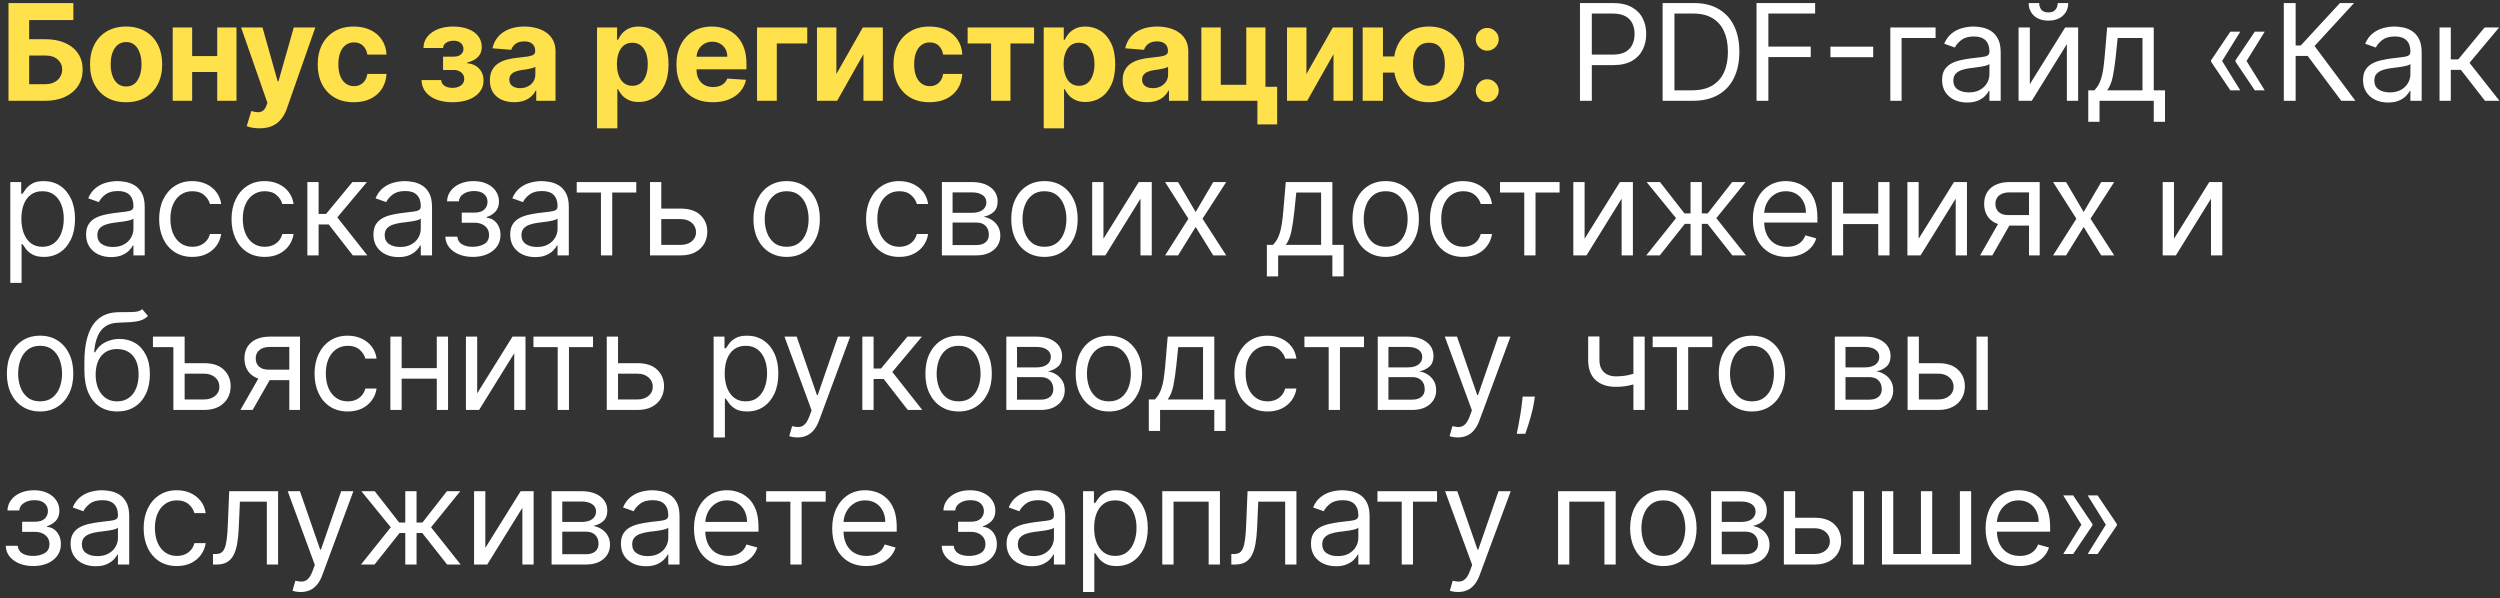
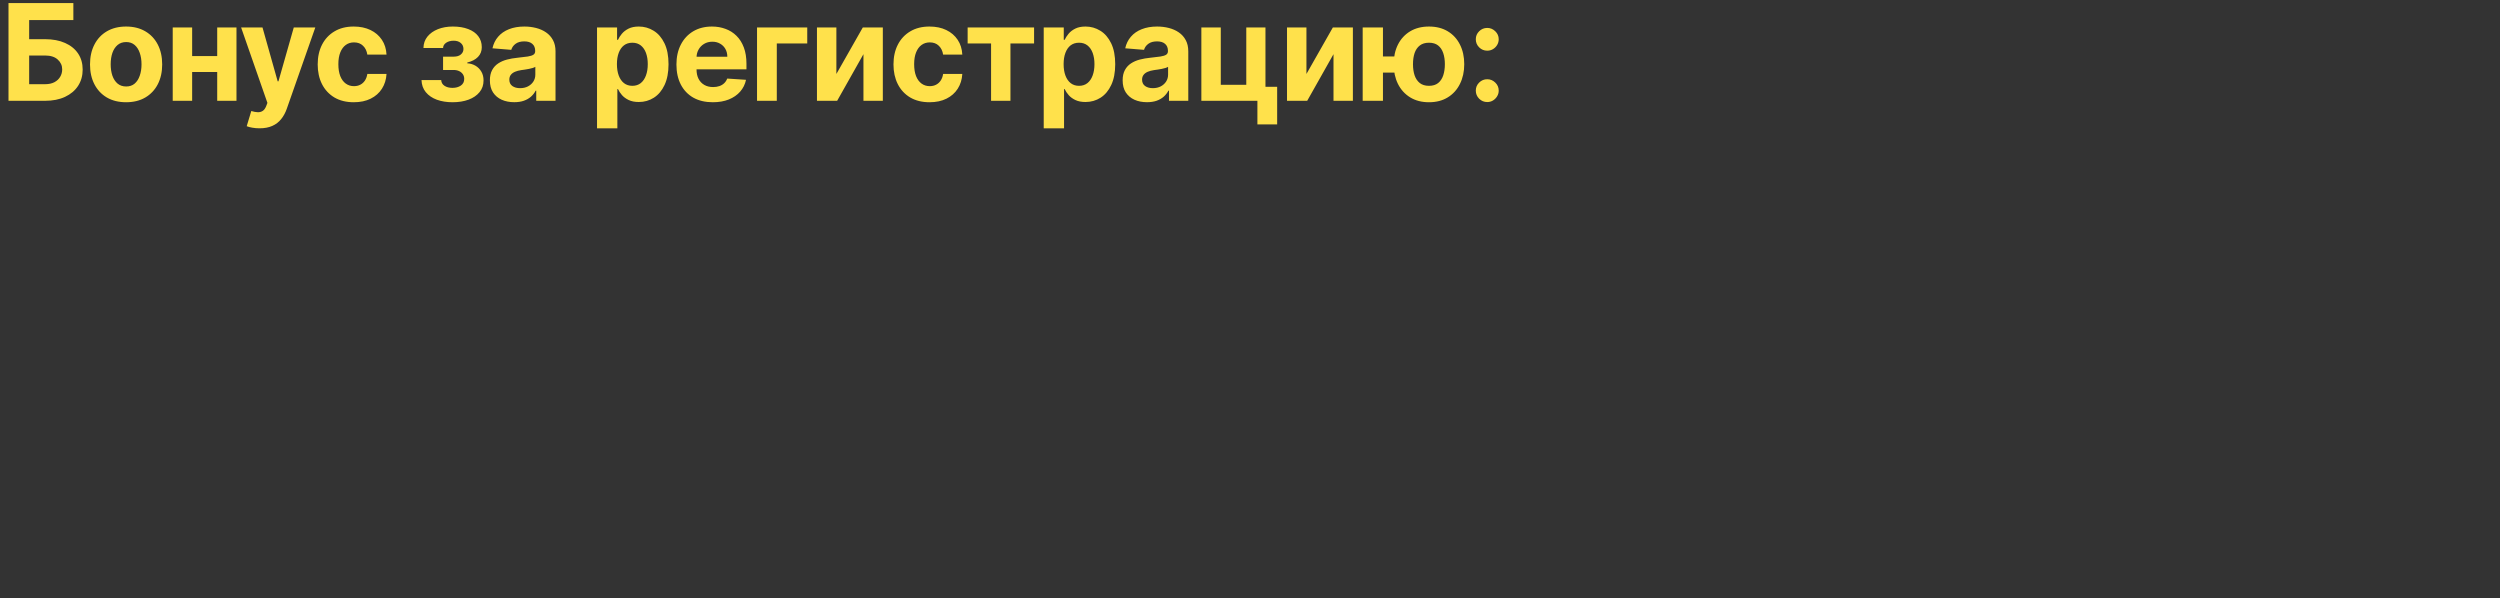
<svg xmlns="http://www.w3.org/2000/svg" width="372" height="89" viewBox="0 0 372 89" fill="none">
  <rect x="0" y="0" width="372" height="89" fill="#333333" stroke="none" />
  <path d="M1.264 15V0.455H10.916V2.99H4.339V5.831H6.705C7.855 5.831 8.847 6.018 9.68 6.392C10.518 6.761 11.165 7.285 11.619 7.962C12.074 8.639 12.301 9.437 12.301 10.355C12.301 11.269 12.074 12.076 11.619 12.777C11.165 13.473 10.518 14.018 9.68 14.411C8.847 14.803 7.855 15 6.705 15H1.264ZM4.339 12.528H6.705C7.254 12.528 7.718 12.429 8.097 12.23C8.475 12.027 8.762 11.759 8.956 11.428C9.155 11.091 9.254 10.724 9.254 10.327C9.254 9.749 9.034 9.261 8.594 8.864C8.158 8.461 7.528 8.26 6.705 8.26H4.339V12.528ZM18.764 15.213C17.66 15.213 16.706 14.979 15.902 14.51C15.101 14.037 14.483 13.378 14.048 12.536C13.612 11.688 13.394 10.706 13.394 9.588C13.394 8.461 13.612 7.476 14.048 6.634C14.483 5.786 15.101 5.128 15.902 4.659C16.706 4.186 17.66 3.949 18.764 3.949C19.867 3.949 20.819 4.186 21.619 4.659C22.424 5.128 23.044 5.786 23.48 6.634C23.915 7.476 24.133 8.461 24.133 9.588C24.133 10.706 23.915 11.688 23.48 12.536C23.044 13.378 22.424 14.037 21.619 14.51C20.819 14.979 19.867 15.213 18.764 15.213ZM18.778 12.869C19.28 12.869 19.699 12.727 20.035 12.443C20.371 12.154 20.625 11.761 20.795 11.264C20.97 10.767 21.058 10.201 21.058 9.567C21.058 8.932 20.97 8.366 20.795 7.869C20.625 7.372 20.371 6.979 20.035 6.69C19.699 6.402 19.28 6.257 18.778 6.257C18.271 6.257 17.845 6.402 17.5 6.69C17.159 6.979 16.901 7.372 16.725 7.869C16.555 8.366 16.47 8.932 16.47 9.567C16.47 10.201 16.555 10.767 16.725 11.264C16.901 11.761 17.159 12.154 17.5 12.443C17.845 12.727 18.271 12.869 18.778 12.869ZM33.293 8.338V10.717H27.597V8.338H33.293ZM28.591 4.091V15H25.7V4.091H28.591ZM35.189 4.091V15H32.32V4.091H35.189ZM38.614 19.091C38.23 19.091 37.87 19.06 37.534 18.999C37.203 18.942 36.928 18.868 36.71 18.778L37.392 16.52C37.747 16.629 38.067 16.688 38.351 16.697C38.64 16.707 38.888 16.641 39.096 16.499C39.31 16.357 39.482 16.115 39.615 15.774L39.792 15.312L35.879 4.091H39.061L41.319 12.102H41.433L43.713 4.091H46.916L42.676 16.179C42.472 16.766 42.196 17.277 41.845 17.713C41.499 18.153 41.062 18.492 40.531 18.729C40.001 18.97 39.362 19.091 38.614 19.091ZM52.642 15.213C51.524 15.213 50.563 14.976 49.758 14.503C48.958 14.025 48.343 13.362 47.912 12.514C47.486 11.667 47.273 10.691 47.273 9.588C47.273 8.471 47.488 7.491 47.919 6.648C48.354 5.8 48.972 5.14 49.773 4.666C50.573 4.188 51.524 3.949 52.628 3.949C53.579 3.949 54.413 4.122 55.128 4.467C55.843 4.813 56.408 5.298 56.825 5.923C57.242 6.548 57.471 7.282 57.514 8.125H54.659C54.578 7.58 54.365 7.143 54.02 6.811C53.679 6.475 53.231 6.307 52.677 6.307C52.209 6.307 51.799 6.435 51.449 6.69C51.103 6.941 50.833 7.308 50.639 7.791C50.445 8.274 50.348 8.859 50.348 9.545C50.348 10.242 50.443 10.833 50.632 11.321C50.826 11.809 51.098 12.18 51.449 12.436C51.799 12.692 52.209 12.82 52.677 12.82C53.023 12.82 53.333 12.749 53.608 12.607C53.887 12.464 54.117 12.258 54.297 11.989C54.481 11.714 54.602 11.385 54.659 11.001H57.514C57.467 11.835 57.239 12.569 56.832 13.203C56.43 13.833 55.873 14.325 55.163 14.68C54.453 15.036 53.612 15.213 52.642 15.213ZM62.719 11.911H65.652C65.666 12.27 65.827 12.555 66.135 12.763C66.443 12.971 66.841 13.075 67.328 13.075C67.821 13.075 68.235 12.962 68.571 12.734C68.907 12.502 69.076 12.171 69.076 11.74C69.076 11.475 69.009 11.245 68.877 11.051C68.744 10.852 68.559 10.696 68.323 10.582C68.086 10.469 67.811 10.412 67.499 10.412H65.929V8.43H67.499C67.968 8.43 68.327 8.322 68.578 8.104C68.834 7.886 68.962 7.614 68.962 7.287C68.962 6.918 68.829 6.622 68.564 6.399C68.304 6.172 67.951 6.058 67.506 6.058C67.056 6.058 66.682 6.16 66.384 6.364C66.09 6.562 65.939 6.823 65.929 7.145H63.01C63.02 6.491 63.216 5.926 63.6 5.447C63.988 4.969 64.509 4.6 65.162 4.339C65.82 4.079 66.557 3.949 67.371 3.949C68.261 3.949 69.028 4.074 69.672 4.325C70.321 4.572 70.818 4.924 71.164 5.384C71.514 5.843 71.689 6.39 71.689 7.024C71.689 7.602 71.5 8.085 71.121 8.473C70.742 8.861 70.212 9.138 69.53 9.304V9.418C69.98 9.446 70.387 9.567 70.752 9.78C71.116 9.993 71.407 10.287 71.625 10.661C71.843 11.03 71.952 11.468 71.952 11.974C71.952 12.652 71.753 13.232 71.355 13.714C70.962 14.197 70.418 14.569 69.722 14.829C69.031 15.085 68.237 15.213 67.343 15.213C66.471 15.213 65.69 15.088 64.999 14.837C64.312 14.581 63.765 14.207 63.358 13.714C62.956 13.222 62.743 12.621 62.719 11.911ZM76.518 15.206C75.822 15.206 75.202 15.085 74.657 14.844C74.113 14.598 73.682 14.235 73.365 13.757C73.052 13.274 72.896 12.673 72.896 11.953C72.896 11.347 73.007 10.838 73.23 10.426C73.452 10.014 73.755 9.683 74.139 9.432C74.522 9.181 74.958 8.991 75.446 8.864C75.938 8.736 76.454 8.646 76.994 8.594C77.629 8.527 78.14 8.466 78.528 8.409C78.916 8.348 79.198 8.258 79.373 8.139C79.549 8.021 79.636 7.846 79.636 7.614V7.571C79.636 7.121 79.494 6.773 79.21 6.527C78.931 6.281 78.533 6.158 78.017 6.158C77.472 6.158 77.039 6.278 76.717 6.52C76.395 6.757 76.182 7.055 76.078 7.415L73.279 7.188C73.422 6.525 73.701 5.952 74.118 5.469C74.534 4.981 75.072 4.607 75.73 4.347C76.393 4.081 77.16 3.949 78.031 3.949C78.637 3.949 79.217 4.02 79.771 4.162C80.33 4.304 80.825 4.524 81.255 4.822C81.691 5.121 82.034 5.504 82.285 5.973C82.536 6.437 82.662 6.993 82.662 7.642V15H79.792V13.487H79.707C79.532 13.828 79.297 14.129 79.004 14.389C78.71 14.645 78.358 14.846 77.946 14.993C77.534 15.135 77.058 15.206 76.518 15.206ZM77.385 13.118C77.83 13.118 78.223 13.03 78.564 12.855C78.904 12.675 79.172 12.434 79.366 12.131C79.56 11.828 79.657 11.484 79.657 11.101V9.943C79.563 10.005 79.433 10.062 79.267 10.114C79.106 10.161 78.924 10.206 78.72 10.249C78.516 10.287 78.313 10.322 78.109 10.355C77.906 10.383 77.721 10.41 77.555 10.433C77.2 10.485 76.89 10.568 76.625 10.682C76.36 10.796 76.154 10.949 76.007 11.143C75.86 11.333 75.787 11.57 75.787 11.854C75.787 12.266 75.936 12.581 76.234 12.798C76.537 13.011 76.921 13.118 77.385 13.118ZM88.838 19.091V4.091H91.821V5.923H91.956C92.088 5.63 92.28 5.331 92.531 5.028C92.787 4.721 93.118 4.465 93.525 4.261C93.937 4.053 94.449 3.949 95.059 3.949C95.855 3.949 96.589 4.157 97.261 4.574C97.933 4.986 98.471 5.608 98.873 6.442C99.276 7.27 99.477 8.31 99.477 9.56C99.477 10.777 99.281 11.804 98.888 12.642C98.499 13.475 97.969 14.107 97.297 14.538C96.629 14.964 95.881 15.178 95.052 15.178C94.465 15.178 93.966 15.081 93.554 14.886C93.147 14.692 92.813 14.448 92.552 14.155C92.292 13.857 92.093 13.556 91.956 13.253H91.863V19.091H88.838ZM91.799 9.545C91.799 10.194 91.889 10.76 92.069 11.243C92.249 11.726 92.51 12.102 92.851 12.372C93.192 12.637 93.606 12.77 94.094 12.77C94.586 12.77 95.003 12.635 95.344 12.365C95.684 12.09 95.942 11.712 96.118 11.229C96.298 10.741 96.388 10.18 96.388 9.545C96.388 8.916 96.3 8.362 96.125 7.884C95.95 7.405 95.692 7.031 95.351 6.761C95.01 6.491 94.591 6.357 94.094 6.357C93.601 6.357 93.184 6.487 92.844 6.747C92.507 7.008 92.249 7.377 92.069 7.855C91.889 8.333 91.799 8.897 91.799 9.545ZM106.066 15.213C104.944 15.213 103.978 14.986 103.168 14.531C102.363 14.072 101.743 13.423 101.307 12.585C100.872 11.742 100.654 10.746 100.654 9.595C100.654 8.473 100.872 7.488 101.307 6.641C101.743 5.793 102.356 5.133 103.147 4.659C103.942 4.186 104.875 3.949 105.945 3.949C106.665 3.949 107.335 4.065 107.955 4.297C108.58 4.524 109.124 4.867 109.588 5.327C110.057 5.786 110.422 6.364 110.682 7.06C110.943 7.751 111.073 8.561 111.073 9.489V10.32H101.861V8.445H108.225C108.225 8.009 108.13 7.623 107.941 7.287C107.751 6.951 107.489 6.688 107.152 6.499C106.821 6.304 106.435 6.207 105.995 6.207C105.535 6.207 105.128 6.314 104.773 6.527C104.423 6.735 104.148 7.017 103.949 7.372C103.75 7.723 103.649 8.113 103.644 8.544V10.327C103.644 10.867 103.743 11.333 103.942 11.726C104.146 12.119 104.432 12.422 104.801 12.635C105.171 12.848 105.609 12.954 106.115 12.954C106.452 12.954 106.759 12.907 107.039 12.812C107.318 12.718 107.557 12.576 107.756 12.386C107.955 12.197 108.106 11.965 108.211 11.69L111.009 11.875C110.867 12.547 110.576 13.134 110.135 13.636C109.7 14.133 109.136 14.522 108.445 14.801C107.758 15.076 106.965 15.213 106.066 15.213ZM120.119 4.091V6.47H115.588V15H112.647V4.091H120.119ZM124.454 11.008L128.382 4.091H131.365V15H128.481V8.061L124.568 15H121.564V4.091H124.454V11.008ZM138.319 15.213C137.202 15.213 136.241 14.976 135.436 14.503C134.635 14.025 134.02 13.362 133.589 12.514C133.163 11.667 132.95 10.691 132.95 9.588C132.95 8.471 133.165 7.491 133.596 6.648C134.032 5.8 134.65 5.14 135.45 4.666C136.25 4.188 137.202 3.949 138.305 3.949C139.257 3.949 140.09 4.122 140.805 4.467C141.52 4.813 142.086 5.298 142.502 5.923C142.919 6.548 143.149 7.282 143.191 8.125H140.336C140.256 7.58 140.043 7.143 139.697 6.811C139.356 6.475 138.909 6.307 138.355 6.307C137.886 6.307 137.476 6.435 137.126 6.69C136.78 6.941 136.51 7.308 136.316 7.791C136.122 8.274 136.025 8.859 136.025 9.545C136.025 10.242 136.12 10.833 136.309 11.321C136.503 11.809 136.776 12.18 137.126 12.436C137.476 12.692 137.886 12.82 138.355 12.82C138.7 12.82 139.01 12.749 139.285 12.607C139.564 12.464 139.794 12.258 139.974 11.989C140.159 11.714 140.279 11.385 140.336 11.001H143.191C143.144 11.835 142.917 12.569 142.51 13.203C142.107 13.833 141.551 14.325 140.84 14.68C140.13 15.036 139.29 15.213 138.319 15.213ZM143.985 6.47V4.091H153.871V6.47H150.355V15H147.472V6.47H143.985ZM155.305 19.091V4.091H158.288V5.923H158.423C158.556 5.63 158.747 5.331 158.998 5.028C159.254 4.721 159.585 4.465 159.993 4.261C160.404 4.053 160.916 3.949 161.527 3.949C162.322 3.949 163.056 4.157 163.728 4.574C164.401 4.986 164.938 5.608 165.341 6.442C165.743 7.27 165.944 8.31 165.944 9.56C165.944 10.777 165.748 11.804 165.355 12.642C164.967 13.475 164.436 14.107 163.764 14.538C163.096 14.964 162.348 15.178 161.52 15.178C160.932 15.178 160.433 15.081 160.021 14.886C159.614 14.692 159.28 14.448 159.02 14.155C158.759 13.857 158.56 13.556 158.423 13.253H158.331V19.091H155.305ZM158.267 9.545C158.267 10.194 158.357 10.76 158.537 11.243C158.717 11.726 158.977 12.102 159.318 12.372C159.659 12.637 160.073 12.77 160.561 12.77C161.053 12.77 161.47 12.635 161.811 12.365C162.152 12.09 162.41 11.712 162.585 11.229C162.765 10.741 162.855 10.18 162.855 9.545C162.855 8.916 162.767 8.362 162.592 7.884C162.417 7.405 162.159 7.031 161.818 6.761C161.477 6.491 161.058 6.357 160.561 6.357C160.068 6.357 159.652 6.487 159.311 6.747C158.975 7.008 158.717 7.377 158.537 7.855C158.357 8.333 158.267 8.897 158.267 9.545ZM170.672 15.206C169.976 15.206 169.356 15.085 168.811 14.844C168.267 14.598 167.836 14.235 167.519 13.757C167.206 13.274 167.05 12.673 167.05 11.953C167.05 11.347 167.161 10.838 167.384 10.426C167.606 10.014 167.909 9.683 168.293 9.432C168.676 9.181 169.112 8.991 169.6 8.864C170.092 8.736 170.608 8.646 171.148 8.594C171.782 8.527 172.294 8.466 172.682 8.409C173.07 8.348 173.352 8.258 173.527 8.139C173.702 8.021 173.79 7.846 173.79 7.614V7.571C173.79 7.121 173.648 6.773 173.364 6.527C173.084 6.281 172.687 6.158 172.171 6.158C171.626 6.158 171.193 6.278 170.871 6.52C170.549 6.757 170.336 7.055 170.232 7.415L167.433 7.188C167.576 6.525 167.855 5.952 168.272 5.469C168.688 4.981 169.226 4.607 169.884 4.347C170.547 4.081 171.314 3.949 172.185 3.949C172.791 3.949 173.371 4.02 173.925 4.162C174.484 4.304 174.978 4.524 175.409 4.822C175.845 5.121 176.188 5.504 176.439 5.973C176.69 6.437 176.816 6.993 176.816 7.642V15H173.946V13.487H173.861C173.686 13.828 173.451 14.129 173.158 14.389C172.864 14.645 172.512 14.846 172.1 14.993C171.688 15.135 171.212 15.206 170.672 15.206ZM171.539 13.118C171.984 13.118 172.377 13.03 172.718 12.855C173.058 12.675 173.326 12.434 173.52 12.131C173.714 11.828 173.811 11.484 173.811 11.101V9.943C173.717 10.005 173.586 10.062 173.421 10.114C173.26 10.161 173.077 10.206 172.874 10.249C172.67 10.287 172.467 10.322 172.263 10.355C172.059 10.383 171.875 10.41 171.709 10.433C171.354 10.485 171.044 10.568 170.779 10.682C170.513 10.796 170.308 10.949 170.161 11.143C170.014 11.333 169.941 11.57 169.941 11.854C169.941 12.266 170.09 12.581 170.388 12.798C170.691 13.011 171.075 13.118 171.539 13.118ZM188.301 4.091V12.912H190.041V18.509H187.101V15H178.763V4.091H181.653V12.621H185.446V4.091H188.301ZM194.398 11.008L198.326 4.091H201.309V15H198.425V8.061L194.512 15H191.507V4.091H194.398V11.008ZM209.364 8.402V10.803H203.448V8.402H209.364ZM205.784 4.091V15H202.766V4.091H205.784ZM212.631 15.213C211.551 15.213 210.619 14.972 209.833 14.489C209.047 14.006 208.44 13.338 208.014 12.486C207.593 11.633 207.382 10.656 207.382 9.553C207.382 8.449 207.593 7.476 208.014 6.634C208.44 5.791 209.047 5.133 209.833 4.659C210.619 4.186 211.551 3.949 212.631 3.949C213.715 3.949 214.648 4.186 215.429 4.659C216.215 5.133 216.819 5.791 217.24 6.634C217.666 7.476 217.879 8.449 217.879 9.553C217.879 10.656 217.666 11.633 217.24 12.486C216.819 13.338 216.215 14.006 215.429 14.489C214.648 14.972 213.715 15.213 212.631 15.213ZM212.631 12.77C213.194 12.77 213.649 12.633 213.994 12.358C214.34 12.079 214.593 11.697 214.754 11.214C214.915 10.727 214.996 10.173 214.996 9.553C214.996 8.932 214.915 8.383 214.754 7.905C214.593 7.422 214.34 7.043 213.994 6.768C213.649 6.494 213.194 6.357 212.631 6.357C212.072 6.357 211.618 6.494 211.267 6.768C210.917 7.038 210.659 7.412 210.493 7.891C210.332 8.369 210.252 8.923 210.252 9.553C210.252 10.178 210.332 10.732 210.493 11.214C210.659 11.697 210.917 12.079 211.267 12.358C211.618 12.633 212.072 12.77 212.631 12.77ZM221.304 15.185C220.835 15.185 220.433 15.019 220.097 14.688C219.765 14.351 219.599 13.949 219.599 13.48C219.599 13.016 219.765 12.618 220.097 12.287C220.433 11.956 220.835 11.79 221.304 11.79C221.759 11.79 222.156 11.956 222.497 12.287C222.838 12.618 223.009 13.016 223.009 13.48C223.009 13.793 222.928 14.079 222.767 14.339C222.611 14.595 222.405 14.801 222.149 14.957C221.893 15.109 221.612 15.185 221.304 15.185ZM221.304 7.543C220.835 7.543 220.433 7.377 220.097 7.045C219.765 6.714 219.599 6.312 219.599 5.838C219.599 5.374 219.765 4.979 220.097 4.652C220.433 4.321 220.835 4.155 221.304 4.155C221.759 4.155 222.156 4.321 222.497 4.652C222.838 4.979 223.009 5.374 223.009 5.838C223.009 6.155 222.928 6.444 222.767 6.705C222.611 6.96 222.405 7.164 222.149 7.315C221.893 7.467 221.612 7.543 221.304 7.543Z" fill="#FFE14B" />
-   <path d="M235.1 15V0.455H240.015C241.156 0.455 242.089 0.661 242.813 1.072C243.543 1.48 244.082 2.031 244.433 2.727C244.783 3.423 244.958 4.2 244.958 5.057C244.958 5.914 244.783 6.693 244.433 7.393C244.087 8.094 243.552 8.653 242.828 9.07C242.103 9.482 241.175 9.688 240.044 9.688H236.521V8.125H239.987C240.768 8.125 241.395 7.99 241.869 7.72C242.342 7.45 242.686 7.086 242.899 6.626C243.117 6.162 243.225 5.639 243.225 5.057C243.225 4.474 243.117 3.954 242.899 3.494C242.686 3.035 242.34 2.675 241.862 2.415C241.384 2.15 240.749 2.017 239.958 2.017H236.862V15H235.1ZM251.884 15H247.396V0.455H252.083C253.494 0.455 254.702 0.746 255.705 1.328C256.709 1.906 257.479 2.737 258.014 3.821C258.549 4.901 258.816 6.193 258.816 7.699C258.816 9.214 258.546 10.518 258.007 11.612C257.467 12.701 256.681 13.539 255.649 14.126C254.616 14.709 253.362 15 251.884 15ZM249.157 13.438H251.771C252.973 13.438 253.97 13.206 254.761 12.742C255.552 12.277 256.141 11.617 256.529 10.76C256.918 9.903 257.112 8.883 257.112 7.699C257.112 6.525 256.92 5.514 256.536 4.666C256.153 3.814 255.58 3.161 254.818 2.706C254.055 2.247 253.106 2.017 251.97 2.017H249.157V13.438ZM261.371 15V0.455H270.092V2.017H263.132V6.932H269.439V8.494H263.132V15H261.371ZM278.732 6.946V8.509H272.368V6.946H278.732ZM288.014 4.091V5.653H282.957V15H281.281V4.091H288.014ZM292.704 15.256C292.013 15.256 291.386 15.126 290.822 14.865C290.259 14.6 289.811 14.219 289.48 13.722C289.149 13.22 288.983 12.614 288.983 11.903C288.983 11.278 289.106 10.772 289.352 10.383C289.598 9.991 289.927 9.683 290.339 9.46C290.751 9.238 291.206 9.072 291.703 8.963C292.205 8.849 292.709 8.759 293.216 8.693C293.879 8.608 294.416 8.544 294.828 8.501C295.245 8.454 295.548 8.376 295.737 8.267C295.931 8.158 296.028 7.969 296.028 7.699V7.642C296.028 6.941 295.837 6.397 295.453 6.009C295.074 5.62 294.499 5.426 293.727 5.426C292.927 5.426 292.3 5.601 291.845 5.952C291.391 6.302 291.071 6.676 290.886 7.074L289.295 6.506C289.579 5.843 289.958 5.327 290.432 4.957C290.91 4.583 291.431 4.323 291.994 4.176C292.562 4.025 293.121 3.949 293.67 3.949C294.021 3.949 294.423 3.991 294.878 4.077C295.337 4.157 295.78 4.325 296.206 4.581C296.637 4.837 296.994 5.223 297.278 5.739C297.562 6.255 297.704 6.946 297.704 7.812V15H296.028V13.523H295.943C295.829 13.759 295.64 14.013 295.375 14.283C295.11 14.553 294.757 14.782 294.317 14.972C293.876 15.161 293.339 15.256 292.704 15.256ZM292.96 13.75C293.623 13.75 294.182 13.62 294.636 13.359C295.096 13.099 295.441 12.763 295.673 12.351C295.91 11.939 296.028 11.506 296.028 11.051V9.517C295.957 9.602 295.801 9.68 295.56 9.751C295.323 9.818 295.048 9.877 294.736 9.929C294.428 9.976 294.127 10.019 293.834 10.057C293.545 10.09 293.311 10.118 293.131 10.142C292.695 10.199 292.288 10.291 291.909 10.419C291.535 10.542 291.232 10.729 291 10.98C290.773 11.226 290.659 11.562 290.659 11.989C290.659 12.571 290.874 13.011 291.305 13.31C291.741 13.603 292.293 13.75 292.96 13.75ZM302.04 12.528L307.296 4.091H309.227V15H307.551V6.562L302.324 15H300.364V4.091H302.04V12.528ZM306.188 0.455H307.75C307.75 1.222 307.485 1.849 306.955 2.337C306.424 2.824 305.705 3.068 304.796 3.068C303.901 3.068 303.188 2.824 302.658 2.337C302.132 1.849 301.869 1.222 301.869 0.455H303.432C303.432 0.824 303.534 1.148 303.737 1.428C303.946 1.707 304.298 1.847 304.796 1.847C305.293 1.847 305.648 1.707 305.861 1.428C306.079 1.148 306.188 0.824 306.188 0.455ZM310.733 18.125V13.438H311.642C311.864 13.206 312.056 12.954 312.217 12.685C312.378 12.415 312.518 12.095 312.636 11.726C312.759 11.352 312.863 10.897 312.949 10.362C313.034 9.822 313.109 9.171 313.176 8.409L313.545 4.091H320.477V13.438H322.153V18.125H320.477V15H312.409V18.125H310.733ZM313.545 13.438H318.801V5.653H315.108L314.824 8.409C314.705 9.55 314.558 10.547 314.383 11.399C314.208 12.251 313.929 12.931 313.545 13.438ZM333.351 13.438H331.873L329.004 9.176V9.034H330.623L333.351 13.438ZM333.351 4.716L330.623 9.119H329.004V8.977L331.873 4.716H333.351ZM336.987 13.438H335.51L332.64 9.176V9.034H334.26L336.987 13.438ZM336.987 4.716L334.26 9.119H332.64V8.977L335.51 4.716H336.987ZM348.382 15L343.382 8.324H341.592V15H339.831V0.455H341.592V6.761H342.359L348.183 0.455H350.285L344.405 6.847L350.484 15H348.382ZM355.344 15.256C354.652 15.256 354.025 15.126 353.461 14.865C352.898 14.6 352.451 14.219 352.119 13.722C351.788 13.22 351.622 12.614 351.622 11.903C351.622 11.278 351.745 10.772 351.991 10.383C352.237 9.991 352.567 9.683 352.978 9.46C353.39 9.238 353.845 9.072 354.342 8.963C354.844 8.849 355.348 8.759 355.855 8.693C356.518 8.608 357.055 8.544 357.467 8.501C357.884 8.454 358.187 8.376 358.376 8.267C358.57 8.158 358.667 7.969 358.667 7.699V7.642C358.667 6.941 358.476 6.397 358.092 6.009C357.713 5.62 357.138 5.426 356.366 5.426C355.566 5.426 354.939 5.601 354.484 5.952C354.03 6.302 353.71 6.676 353.525 7.074L351.934 6.506C352.219 5.843 352.597 5.327 353.071 4.957C353.549 4.583 354.07 4.323 354.633 4.176C355.201 4.025 355.76 3.949 356.309 3.949C356.66 3.949 357.062 3.991 357.517 4.077C357.976 4.157 358.419 4.325 358.845 4.581C359.276 4.837 359.633 5.223 359.917 5.739C360.201 6.255 360.344 6.946 360.344 7.812V15H358.667V13.523H358.582C358.469 13.759 358.279 14.013 358.014 14.283C357.749 14.553 357.396 14.782 356.956 14.972C356.515 15.161 355.978 15.256 355.344 15.256ZM355.599 13.75C356.262 13.75 356.821 13.62 357.275 13.359C357.735 13.099 358.08 12.763 358.312 12.351C358.549 11.939 358.667 11.506 358.667 11.051V9.517C358.596 9.602 358.44 9.68 358.199 9.751C357.962 9.818 357.687 9.877 357.375 9.929C357.067 9.976 356.766 10.019 356.473 10.057C356.184 10.09 355.95 10.118 355.77 10.142C355.334 10.199 354.927 10.291 354.548 10.419C354.174 10.542 353.871 10.729 353.639 10.98C353.412 11.226 353.298 11.562 353.298 11.989C353.298 12.571 353.514 13.011 353.944 13.31C354.38 13.603 354.932 13.75 355.599 13.75ZM363.003 15V4.091H364.679V8.835H365.787L369.707 4.091H371.866L367.463 9.347L371.923 15H369.764L366.185 10.398H364.679V15H363.003ZM1.534 42.091V27.091H3.153V28.824H3.352C3.475 28.634 3.646 28.393 3.864 28.099C4.086 27.801 4.403 27.536 4.815 27.304C5.232 27.067 5.795 26.949 6.506 26.949C7.424 26.949 8.234 27.178 8.935 27.638C9.635 28.097 10.182 28.748 10.575 29.591C10.968 30.434 11.165 31.428 11.165 32.574C11.165 33.729 10.968 34.731 10.575 35.578C10.182 36.421 9.638 37.074 8.942 37.538C8.246 37.998 7.443 38.227 6.534 38.227C5.833 38.227 5.272 38.111 4.851 37.879C4.429 37.642 4.105 37.375 3.878 37.077C3.651 36.774 3.475 36.523 3.352 36.324H3.21V42.091H1.534ZM3.182 32.545C3.182 33.369 3.303 34.096 3.544 34.726C3.786 35.351 4.138 35.841 4.602 36.196C5.066 36.546 5.634 36.722 6.307 36.722C7.008 36.722 7.592 36.537 8.061 36.168C8.535 35.794 8.89 35.292 9.126 34.662C9.368 34.028 9.489 33.322 9.489 32.545C9.489 31.778 9.37 31.087 9.134 30.472C8.902 29.851 8.549 29.361 8.075 29.001C7.607 28.637 7.017 28.454 6.307 28.454C5.625 28.454 5.052 28.627 4.588 28.973C4.124 29.314 3.774 29.792 3.537 30.408C3.3 31.018 3.182 31.731 3.182 32.545ZM16.532 38.256C15.841 38.256 15.213 38.126 14.65 37.865C14.086 37.6 13.639 37.219 13.307 36.722C12.976 36.22 12.81 35.614 12.81 34.903C12.81 34.278 12.933 33.772 13.18 33.383C13.426 32.99 13.755 32.683 14.167 32.46C14.579 32.238 15.033 32.072 15.53 31.963C16.032 31.849 16.537 31.759 17.043 31.693C17.706 31.608 18.244 31.544 18.655 31.501C19.072 31.454 19.375 31.376 19.564 31.267C19.759 31.158 19.856 30.969 19.856 30.699V30.642C19.856 29.941 19.664 29.397 19.28 29.009C18.902 28.62 18.326 28.426 17.555 28.426C16.754 28.426 16.127 28.601 15.672 28.952C15.218 29.302 14.898 29.676 14.714 30.074L13.123 29.506C13.407 28.843 13.786 28.327 14.259 27.957C14.737 27.583 15.258 27.323 15.822 27.176C16.39 27.025 16.948 26.949 17.498 26.949C17.848 26.949 18.251 26.991 18.705 27.077C19.164 27.157 19.607 27.325 20.033 27.581C20.464 27.837 20.822 28.223 21.106 28.739C21.39 29.255 21.532 29.946 21.532 30.812V38H19.856V36.523H19.77C19.657 36.76 19.467 37.013 19.202 37.283C18.937 37.553 18.584 37.782 18.144 37.972C17.704 38.161 17.166 38.256 16.532 38.256ZM16.788 36.75C17.45 36.75 18.009 36.62 18.464 36.359C18.923 36.099 19.269 35.763 19.501 35.351C19.737 34.939 19.856 34.506 19.856 34.051V32.517C19.785 32.602 19.628 32.68 19.387 32.751C19.15 32.818 18.876 32.877 18.563 32.929C18.255 32.976 17.955 33.019 17.661 33.057C17.372 33.09 17.138 33.118 16.958 33.142C16.522 33.199 16.115 33.291 15.736 33.419C15.362 33.542 15.059 33.729 14.827 33.98C14.6 34.226 14.486 34.562 14.486 34.989C14.486 35.571 14.702 36.011 15.133 36.31C15.568 36.603 16.12 36.75 16.788 36.75ZM28.623 38.227C27.6 38.227 26.72 37.986 25.981 37.503C25.242 37.02 24.674 36.355 24.276 35.507C23.879 34.66 23.68 33.691 23.68 32.602C23.68 31.494 23.883 30.517 24.291 29.669C24.703 28.817 25.275 28.151 26.009 27.673C26.748 27.19 27.61 26.949 28.595 26.949C29.362 26.949 30.053 27.091 30.668 27.375C31.284 27.659 31.788 28.057 32.181 28.568C32.574 29.079 32.818 29.676 32.913 30.358H31.237C31.109 29.861 30.825 29.421 30.384 29.037C29.949 28.649 29.362 28.454 28.623 28.454C27.97 28.454 27.397 28.625 26.904 28.966C26.416 29.302 26.035 29.778 25.761 30.393C25.491 31.004 25.356 31.722 25.356 32.545C25.356 33.388 25.488 34.122 25.754 34.747C26.023 35.372 26.402 35.858 26.89 36.203C27.382 36.549 27.96 36.722 28.623 36.722C29.058 36.722 29.454 36.646 29.809 36.494C30.164 36.343 30.465 36.125 30.711 35.841C30.957 35.557 31.132 35.216 31.237 34.818H32.913C32.818 35.462 32.584 36.042 32.21 36.558C31.84 37.07 31.35 37.477 30.739 37.78C30.133 38.078 29.428 38.227 28.623 38.227ZM39.395 38.227C38.372 38.227 37.491 37.986 36.753 37.503C36.014 37.02 35.446 36.355 35.048 35.507C34.651 34.66 34.452 33.691 34.452 32.602C34.452 31.494 34.655 30.517 35.062 29.669C35.474 28.817 36.047 28.151 36.781 27.673C37.52 27.19 38.382 26.949 39.366 26.949C40.133 26.949 40.825 27.091 41.44 27.375C42.056 27.659 42.56 28.057 42.953 28.568C43.346 29.079 43.59 29.676 43.685 30.358H42.008C41.881 29.861 41.596 29.421 41.156 29.037C40.721 28.649 40.133 28.454 39.395 28.454C38.741 28.454 38.169 28.625 37.676 28.966C37.188 29.302 36.807 29.778 36.533 30.393C36.263 31.004 36.128 31.722 36.128 32.545C36.128 33.388 36.26 34.122 36.526 34.747C36.795 35.372 37.174 35.858 37.662 36.203C38.154 36.549 38.732 36.722 39.395 36.722C39.83 36.722 40.226 36.646 40.581 36.494C40.936 36.343 41.237 36.125 41.483 35.841C41.729 35.557 41.904 35.216 42.008 34.818H43.685C43.59 35.462 43.355 36.042 42.981 36.558C42.612 37.07 42.122 37.477 41.511 37.78C40.905 38.078 40.2 38.227 39.395 38.227ZM45.735 38V27.091H47.411V31.835H48.519L52.439 27.091H54.599L50.195 32.347L54.655 38H52.496L48.917 33.398H47.411V38H45.735ZM59.287 38.256C58.596 38.256 57.969 38.126 57.405 37.865C56.842 37.6 56.394 37.219 56.063 36.722C55.731 36.22 55.566 35.614 55.566 34.903C55.566 34.278 55.689 33.772 55.935 33.383C56.181 32.99 56.51 32.683 56.922 32.46C57.334 32.238 57.789 32.072 58.286 31.963C58.788 31.849 59.292 31.759 59.799 31.693C60.462 31.608 60.999 31.544 61.411 31.501C61.828 31.454 62.131 31.376 62.32 31.267C62.514 31.158 62.611 30.969 62.611 30.699V30.642C62.611 29.941 62.419 29.397 62.036 29.009C61.657 28.62 61.082 28.426 60.31 28.426C59.51 28.426 58.883 28.601 58.428 28.952C57.973 29.302 57.654 29.676 57.469 30.074L55.878 29.506C56.162 28.843 56.541 28.327 57.015 27.957C57.493 27.583 58.014 27.323 58.577 27.176C59.145 27.025 59.704 26.949 60.253 26.949C60.604 26.949 61.006 26.991 61.461 27.077C61.92 27.157 62.363 27.325 62.789 27.581C63.22 27.837 63.577 28.223 63.861 28.739C64.145 29.255 64.287 29.946 64.287 30.812V38H62.611V36.523H62.526C62.412 36.76 62.223 37.013 61.958 37.283C61.693 37.553 61.34 37.782 60.9 37.972C60.459 38.161 59.922 38.256 59.287 38.256ZM59.543 36.75C60.206 36.75 60.765 36.62 61.219 36.359C61.678 36.099 62.024 35.763 62.256 35.351C62.493 34.939 62.611 34.506 62.611 34.051V32.517C62.54 32.602 62.384 32.68 62.142 32.751C61.906 32.818 61.631 32.877 61.319 32.929C61.011 32.976 60.71 33.019 60.416 33.057C60.128 33.09 59.893 33.118 59.713 33.142C59.278 33.199 58.871 33.291 58.492 33.419C58.118 33.542 57.815 33.729 57.583 33.98C57.355 34.226 57.242 34.562 57.242 34.989C57.242 35.571 57.457 36.011 57.888 36.31C58.324 36.603 58.875 36.75 59.543 36.75ZM66.265 35.216H68.055C68.092 35.708 68.315 36.082 68.722 36.338C69.134 36.594 69.669 36.722 70.327 36.722C71 36.722 71.575 36.584 72.053 36.31C72.531 36.03 72.77 35.581 72.77 34.96C72.77 34.596 72.68 34.278 72.501 34.008C72.321 33.734 72.067 33.521 71.741 33.369C71.414 33.218 71.028 33.142 70.583 33.142H68.708V31.636H70.583C71.251 31.636 71.743 31.485 72.06 31.182C72.382 30.879 72.543 30.5 72.543 30.046C72.543 29.558 72.37 29.167 72.025 28.874C71.679 28.575 71.189 28.426 70.555 28.426C69.915 28.426 69.383 28.57 68.957 28.859C68.53 29.143 68.305 29.51 68.282 29.96H66.52C66.539 29.373 66.719 28.855 67.06 28.405C67.401 27.95 67.865 27.595 68.452 27.34C69.039 27.079 69.712 26.949 70.469 26.949C71.236 26.949 71.902 27.084 72.465 27.354C73.033 27.619 73.471 27.981 73.779 28.44C74.091 28.895 74.248 29.411 74.248 29.989C74.248 30.604 74.075 31.101 73.729 31.48C73.384 31.859 72.95 32.129 72.43 32.29V32.403C72.841 32.432 73.199 32.564 73.502 32.801C73.81 33.033 74.049 33.339 74.219 33.717C74.39 34.091 74.475 34.506 74.475 34.96C74.475 35.623 74.297 36.201 73.942 36.693C73.587 37.181 73.1 37.56 72.479 37.83C71.859 38.095 71.151 38.227 70.356 38.227C69.584 38.227 68.893 38.102 68.282 37.851C67.671 37.595 67.186 37.242 66.826 36.793C66.471 36.338 66.284 35.812 66.265 35.216ZM79.64 38.256C78.948 38.256 78.321 38.126 77.757 37.865C77.194 37.6 76.747 37.219 76.415 36.722C76.084 36.22 75.918 35.614 75.918 34.903C75.918 34.278 76.041 33.772 76.287 33.383C76.534 32.99 76.863 32.683 77.275 32.46C77.686 32.238 78.141 32.072 78.638 31.963C79.14 31.849 79.644 31.759 80.151 31.693C80.814 31.608 81.351 31.544 81.763 31.501C82.18 31.454 82.483 31.376 82.672 31.267C82.866 31.158 82.963 30.969 82.963 30.699V30.642C82.963 29.941 82.772 29.397 82.388 29.009C82.009 28.62 81.434 28.426 80.662 28.426C79.862 28.426 79.235 28.601 78.78 28.952C78.326 29.302 78.006 29.676 77.821 30.074L76.231 29.506C76.515 28.843 76.893 28.327 77.367 27.957C77.845 27.583 78.366 27.323 78.929 27.176C79.498 27.025 80.056 26.949 80.606 26.949C80.956 26.949 81.358 26.991 81.813 27.077C82.272 27.157 82.715 27.325 83.141 27.581C83.572 27.837 83.929 28.223 84.213 28.739C84.498 29.255 84.64 29.946 84.64 30.812V38H82.963V36.523H82.878C82.765 36.76 82.575 37.013 82.31 37.283C82.045 37.553 81.692 37.782 81.252 37.972C80.811 38.161 80.274 38.256 79.64 38.256ZM79.895 36.75C80.558 36.75 81.117 36.62 81.571 36.359C82.031 36.099 82.376 35.763 82.608 35.351C82.845 34.939 82.963 34.506 82.963 34.051V32.517C82.892 32.602 82.736 32.68 82.495 32.751C82.258 32.818 81.983 32.877 81.671 32.929C81.363 32.976 81.062 33.019 80.769 33.057C80.48 33.09 80.246 33.118 80.066 33.142C79.63 33.199 79.223 33.291 78.844 33.419C78.47 33.542 78.167 33.729 77.935 33.98C77.708 34.226 77.594 34.562 77.594 34.989C77.594 35.571 77.81 36.011 78.24 36.31C78.676 36.603 79.228 36.75 79.895 36.75ZM85.815 28.653V27.091H94.678V28.653H91.099V38H89.422V28.653H85.815ZM98.172 31.04H101.297C102.575 31.04 103.553 31.364 104.23 32.013C104.907 32.661 105.246 33.483 105.246 34.477C105.246 35.131 105.094 35.725 104.791 36.26C104.488 36.79 104.043 37.214 103.456 37.531C102.869 37.844 102.149 38 101.297 38H96.723V27.091H98.399V36.438H101.297C101.96 36.438 102.504 36.262 102.931 35.912C103.357 35.562 103.57 35.112 103.57 34.562C103.57 33.985 103.357 33.514 102.931 33.149C102.504 32.785 101.96 32.602 101.297 32.602H98.172V31.04ZM117.054 38.227C116.069 38.227 115.205 37.993 114.462 37.524C113.723 37.055 113.146 36.4 112.729 35.557C112.317 34.714 112.111 33.729 112.111 32.602C112.111 31.466 112.317 30.474 112.729 29.626C113.146 28.779 113.723 28.121 114.462 27.652C115.205 27.183 116.069 26.949 117.054 26.949C118.039 26.949 118.901 27.183 119.639 27.652C120.383 28.121 120.96 28.779 121.372 29.626C121.789 30.474 121.997 31.466 121.997 32.602C121.997 33.729 121.789 34.714 121.372 35.557C120.96 36.4 120.383 37.055 119.639 37.524C118.901 37.993 118.039 38.227 117.054 38.227ZM117.054 36.722C117.802 36.722 118.418 36.53 118.901 36.146C119.384 35.763 119.741 35.258 119.973 34.633C120.205 34.008 120.321 33.331 120.321 32.602C120.321 31.873 120.205 31.194 119.973 30.564C119.741 29.934 119.384 29.425 118.901 29.037C118.418 28.649 117.802 28.454 117.054 28.454C116.306 28.454 115.691 28.649 115.208 29.037C114.725 29.425 114.367 29.934 114.135 30.564C113.903 31.194 113.787 31.873 113.787 32.602C113.787 33.331 113.903 34.008 114.135 34.633C114.367 35.258 114.725 35.763 115.208 36.146C115.691 36.53 116.306 36.722 117.054 36.722ZM133.813 38.227C132.79 38.227 131.909 37.986 131.171 37.503C130.432 37.02 129.864 36.355 129.466 35.507C129.068 34.66 128.87 33.691 128.87 32.602C128.87 31.494 129.073 30.517 129.48 29.669C129.892 28.817 130.465 28.151 131.199 27.673C131.938 27.19 132.8 26.949 133.784 26.949C134.551 26.949 135.243 27.091 135.858 27.375C136.474 27.659 136.978 28.057 137.371 28.568C137.764 29.079 138.008 29.676 138.103 30.358H136.426C136.299 29.861 136.014 29.421 135.574 29.037C135.139 28.649 134.551 28.454 133.813 28.454C133.159 28.454 132.586 28.625 132.094 28.966C131.606 29.302 131.225 29.778 130.951 30.393C130.681 31.004 130.546 31.722 130.546 32.545C130.546 33.388 130.678 34.122 130.943 34.747C131.213 35.372 131.592 35.858 132.08 36.203C132.572 36.549 133.15 36.722 133.813 36.722C134.248 36.722 134.644 36.646 134.999 36.494C135.354 36.343 135.655 36.125 135.901 35.841C136.147 35.557 136.322 35.216 136.426 34.818H138.103C138.008 35.462 137.773 36.042 137.399 36.558C137.03 37.07 136.54 37.477 135.929 37.78C135.323 38.078 134.618 38.227 133.813 38.227ZM140.153 38V27.091H144.613C145.787 27.091 146.72 27.356 147.411 27.886C148.103 28.417 148.448 29.117 148.448 29.989C148.448 30.651 148.252 31.165 147.859 31.53C147.466 31.89 146.962 32.133 146.346 32.261C146.748 32.318 147.139 32.46 147.518 32.688C147.901 32.915 148.219 33.227 148.47 33.625C148.721 34.018 148.846 34.501 148.846 35.074C148.846 35.633 148.704 36.132 148.42 36.572C148.136 37.013 147.729 37.361 147.198 37.617C146.668 37.872 146.034 38 145.295 38H140.153ZM141.744 36.466H145.295C145.873 36.466 146.325 36.329 146.651 36.054C146.978 35.779 147.141 35.405 147.141 34.932C147.141 34.368 146.978 33.926 146.651 33.604C146.325 33.277 145.873 33.114 145.295 33.114H141.744V36.466ZM141.744 31.665H144.613C145.063 31.665 145.449 31.603 145.771 31.48C146.093 31.352 146.339 31.172 146.509 30.94C146.685 30.704 146.772 30.424 146.772 30.102C146.772 29.643 146.58 29.283 146.197 29.023C145.813 28.758 145.285 28.625 144.613 28.625H141.744V31.665ZM155.415 38.227C154.43 38.227 153.566 37.993 152.823 37.524C152.084 37.055 151.507 36.4 151.09 35.557C150.678 34.714 150.472 33.729 150.472 32.602C150.472 31.466 150.678 30.474 151.09 29.626C151.507 28.779 152.084 28.121 152.823 27.652C153.566 27.183 154.43 26.949 155.415 26.949C156.4 26.949 157.262 27.183 158 27.652C158.744 28.121 159.321 28.779 159.733 29.626C160.15 30.474 160.358 31.466 160.358 32.602C160.358 33.729 160.15 34.714 159.733 35.557C159.321 36.4 158.744 37.055 158 37.524C157.262 37.993 156.4 38.227 155.415 38.227ZM155.415 36.722C156.163 36.722 156.779 36.53 157.262 36.146C157.745 35.763 158.102 35.258 158.334 34.633C158.566 34.008 158.682 33.331 158.682 32.602C158.682 31.873 158.566 31.194 158.334 30.564C158.102 29.934 157.745 29.425 157.262 29.037C156.779 28.649 156.163 28.454 155.415 28.454C154.667 28.454 154.051 28.649 153.569 29.037C153.086 29.425 152.728 29.934 152.496 30.564C152.264 31.194 152.148 31.873 152.148 32.602C152.148 33.331 152.264 34.008 152.496 34.633C152.728 35.258 153.086 35.763 153.569 36.146C154.051 36.53 154.667 36.722 155.415 36.722ZM164.193 35.528L169.449 27.091H171.381V38H169.704V29.562L164.477 38H162.517V27.091H164.193V35.528ZM175.3 27.091L177.914 31.551L180.528 27.091H182.46L178.937 32.545L182.46 38H180.528L177.914 33.767L175.3 38H173.369L176.835 32.545L173.369 27.091H175.3ZM188.511 41.125V36.438H189.421C189.643 36.206 189.835 35.955 189.996 35.685C190.157 35.415 190.297 35.095 190.415 34.726C190.538 34.352 190.642 33.897 190.727 33.362C190.813 32.822 190.888 32.171 190.955 31.409L191.324 27.091H198.256V36.438H199.932V41.125H198.256V38H190.188V41.125H188.511ZM191.324 36.438H196.58V28.653H192.886L192.602 31.409C192.484 32.55 192.337 33.547 192.162 34.399C191.987 35.251 191.708 35.931 191.324 36.438ZM206.189 38.227C205.204 38.227 204.34 37.993 203.596 37.524C202.858 37.055 202.28 36.4 201.863 35.557C201.451 34.714 201.245 33.729 201.245 32.602C201.245 31.466 201.451 30.474 201.863 29.626C202.28 28.779 202.858 28.121 203.596 27.652C204.34 27.183 205.204 26.949 206.189 26.949C207.173 26.949 208.035 27.183 208.774 27.652C209.517 28.121 210.095 28.779 210.507 29.626C210.923 30.474 211.132 31.466 211.132 32.602C211.132 33.729 210.923 34.714 210.507 35.557C210.095 36.4 209.517 37.055 208.774 37.524C208.035 37.993 207.173 38.227 206.189 38.227ZM206.189 36.722C206.937 36.722 207.552 36.53 208.035 36.146C208.518 35.763 208.876 35.258 209.108 34.633C209.34 34.008 209.456 33.331 209.456 32.602C209.456 31.873 209.34 31.194 209.108 30.564C208.876 29.934 208.518 29.425 208.035 29.037C207.552 28.649 206.937 28.454 206.189 28.454C205.44 28.454 204.825 28.649 204.342 29.037C203.859 29.425 203.502 29.934 203.27 30.564C203.038 31.194 202.922 31.873 202.922 32.602C202.922 33.331 203.038 34.008 203.27 34.633C203.502 35.258 203.859 35.763 204.342 36.146C204.825 36.53 205.44 36.722 206.189 36.722ZM217.722 38.227C216.699 38.227 215.819 37.986 215.08 37.503C214.341 37.02 213.773 36.355 213.376 35.507C212.978 34.66 212.779 33.691 212.779 32.602C212.779 31.494 212.983 30.517 213.39 29.669C213.802 28.817 214.375 28.151 215.109 27.673C215.847 27.19 216.709 26.949 217.694 26.949C218.461 26.949 219.152 27.091 219.768 27.375C220.383 27.659 220.887 28.057 221.28 28.568C221.673 29.079 221.917 29.676 222.012 30.358H220.336C220.208 29.861 219.924 29.421 219.484 29.037C219.048 28.649 218.461 28.454 217.722 28.454C217.069 28.454 216.496 28.625 216.003 28.966C215.516 29.302 215.135 29.778 214.86 30.393C214.59 31.004 214.455 31.722 214.455 32.545C214.455 33.388 214.588 34.122 214.853 34.747C215.123 35.372 215.502 35.858 215.989 36.203C216.482 36.549 217.059 36.722 217.722 36.722C218.158 36.722 218.553 36.646 218.908 36.494C219.263 36.343 219.564 36.125 219.81 35.841C220.056 35.557 220.232 35.216 220.336 34.818H222.012C221.917 35.462 221.683 36.042 221.309 36.558C220.939 37.07 220.449 37.477 219.839 37.78C219.233 38.078 218.527 38.227 217.722 38.227ZM223.203 28.653V27.091H232.066V28.653H228.487V38H226.811V28.653H223.203ZM235.788 35.528L241.043 27.091H242.975V38H241.299V29.562L236.072 38H234.111V27.091H235.788V35.528ZM244.963 38L249.395 32.46L245.02 27.091H247.009L250.645 31.75H251.554V27.091H253.23V31.75H254.111L257.747 27.091H259.736L255.389 32.46L259.793 38H257.776L254.083 33.312H253.23V38H251.554V33.312H250.702L246.98 38H244.963ZM265.913 38.227C264.862 38.227 263.955 37.995 263.192 37.531C262.435 37.062 261.85 36.409 261.438 35.571C261.031 34.728 260.827 33.748 260.827 32.631C260.827 31.513 261.031 30.528 261.438 29.676C261.85 28.819 262.423 28.151 263.157 27.673C263.896 27.19 264.757 26.949 265.742 26.949C266.31 26.949 266.871 27.044 267.425 27.233C267.979 27.422 268.484 27.73 268.938 28.156C269.393 28.578 269.755 29.136 270.025 29.832C270.295 30.528 270.43 31.385 270.43 32.403V33.114H262.021V31.665H268.725C268.725 31.049 268.602 30.5 268.356 30.017C268.114 29.534 267.769 29.153 267.319 28.874C266.874 28.594 266.348 28.454 265.742 28.454C265.075 28.454 264.497 28.62 264.009 28.952C263.526 29.278 263.155 29.704 262.894 30.23C262.634 30.756 262.504 31.319 262.504 31.921V32.886C262.504 33.71 262.646 34.409 262.93 34.981C263.219 35.55 263.619 35.983 264.13 36.281C264.641 36.575 265.236 36.722 265.913 36.722C266.353 36.722 266.751 36.66 267.106 36.537C267.466 36.409 267.776 36.22 268.036 35.969C268.297 35.713 268.498 35.396 268.64 35.017L270.259 35.472C270.089 36.021 269.802 36.504 269.4 36.92C268.997 37.332 268.5 37.654 267.908 37.886C267.317 38.114 266.651 38.227 265.913 38.227ZM279.881 31.778V33.341H273.858V31.778H279.881ZM274.256 27.091V38H272.579V27.091H274.256ZM281.159 27.091V38H279.483V27.091H281.159ZM285.496 35.528L290.752 27.091H292.684V38H291.008V29.562L285.78 38H283.82V27.091H285.496V35.528ZM301.916 38V28.625H299.018C298.365 28.625 297.851 28.776 297.477 29.079C297.103 29.383 296.916 29.799 296.916 30.329C296.916 30.85 297.084 31.26 297.42 31.558C297.761 31.857 298.228 32.006 298.82 32.006H302.342V33.568H298.82C298.081 33.568 297.444 33.438 296.909 33.178C296.374 32.917 295.962 32.545 295.673 32.062C295.384 31.575 295.24 30.997 295.24 30.329C295.24 29.657 295.391 29.079 295.695 28.597C295.998 28.114 296.431 27.742 296.994 27.482C297.562 27.221 298.237 27.091 299.018 27.091H303.507V38H301.916ZM294.643 38L297.74 32.574H299.558L296.462 38H294.643ZM307.434 27.091L310.048 31.551L312.661 27.091H314.593L311.07 32.545L314.593 38H312.661L310.048 33.767L307.434 38H305.502L308.968 32.545L305.502 27.091H307.434ZM323.486 35.528L328.742 27.091H330.674V38H328.997V29.562L323.77 38H321.81V27.091H323.486V35.528ZM5.966 61.227C4.981 61.227 4.117 60.993 3.374 60.524C2.635 60.055 2.057 59.4 1.641 58.557C1.229 57.714 1.023 56.729 1.023 55.602C1.023 54.466 1.229 53.474 1.641 52.626C2.057 51.779 2.635 51.121 3.374 50.652C4.117 50.183 4.981 49.949 5.966 49.949C6.951 49.949 7.812 50.183 8.551 50.652C9.295 51.121 9.872 51.779 10.284 52.626C10.701 53.474 10.909 54.466 10.909 55.602C10.909 56.729 10.701 57.714 10.284 58.557C9.872 59.4 9.295 60.055 8.551 60.524C7.812 60.993 6.951 61.227 5.966 61.227ZM5.966 59.722C6.714 59.722 7.33 59.53 7.812 59.146C8.295 58.763 8.653 58.258 8.885 57.633C9.117 57.008 9.233 56.331 9.233 55.602C9.233 54.873 9.117 54.194 8.885 53.564C8.653 52.934 8.295 52.425 7.812 52.037C7.33 51.649 6.714 51.455 5.966 51.455C5.218 51.455 4.602 51.649 4.119 52.037C3.636 52.425 3.279 52.934 3.047 53.564C2.815 54.194 2.699 54.873 2.699 55.602C2.699 56.331 2.815 57.008 3.047 57.633C3.279 58.258 3.636 58.763 4.119 59.146C4.602 59.53 5.218 59.722 5.966 59.722ZM21.164 46L22.017 47.023C21.685 47.345 21.302 47.57 20.866 47.697C20.43 47.825 19.938 47.903 19.389 47.932C18.84 47.96 18.229 47.989 17.556 48.017C16.799 48.045 16.171 48.23 15.674 48.571C15.177 48.912 14.793 49.404 14.524 50.048C14.254 50.692 14.081 51.483 14.005 52.42H14.147C14.517 51.739 15.028 51.237 15.681 50.915C16.335 50.593 17.035 50.432 17.784 50.432C18.636 50.432 19.403 50.631 20.085 51.028C20.767 51.426 21.306 52.016 21.704 52.797C22.102 53.578 22.301 54.542 22.301 55.688C22.301 56.829 22.097 57.813 21.69 58.642C21.287 59.471 20.722 60.11 19.992 60.56C19.268 61.005 18.418 61.227 17.443 61.227C16.467 61.227 15.613 60.998 14.879 60.538C14.145 60.074 13.574 59.388 13.167 58.479C12.76 57.565 12.556 56.436 12.556 55.091V53.926C12.556 51.497 12.968 49.655 13.792 48.401C14.621 47.146 15.866 46.497 17.528 46.455C18.115 46.436 18.638 46.431 19.098 46.44C19.557 46.45 19.957 46.428 20.298 46.376C20.639 46.324 20.927 46.199 21.164 46ZM17.443 59.722C18.101 59.722 18.667 59.556 19.14 59.224C19.618 58.893 19.985 58.427 20.241 57.825C20.497 57.219 20.625 56.507 20.625 55.688C20.625 54.892 20.494 54.215 20.234 53.656C19.978 53.097 19.611 52.671 19.133 52.378C18.655 52.084 18.082 51.938 17.414 51.938C16.927 51.938 16.489 52.02 16.1 52.186C15.712 52.352 15.381 52.596 15.106 52.918C14.831 53.24 14.618 53.633 14.467 54.097C14.32 54.561 14.242 55.091 14.232 55.688C14.232 56.909 14.519 57.887 15.092 58.621C15.665 59.355 16.448 59.722 17.443 59.722ZM25.798 50.091V51.653H22.758V50.091H25.798ZM27.247 54.04H30.372C31.65 54.04 32.628 54.364 33.305 55.013C33.982 55.661 34.321 56.483 34.321 57.477C34.321 58.131 34.169 58.725 33.866 59.26C33.563 59.79 33.118 60.214 32.531 60.531C31.944 60.844 31.224 61 30.372 61H25.798V50.091H27.474V59.438H30.372C31.035 59.438 31.579 59.262 32.005 58.912C32.431 58.562 32.645 58.112 32.645 57.562C32.645 56.985 32.431 56.514 32.005 56.149C31.579 55.785 31.035 55.602 30.372 55.602H27.247V54.04ZM43.049 61V51.625H40.151C39.498 51.625 38.984 51.776 38.61 52.08C38.236 52.383 38.049 52.799 38.049 53.33C38.049 53.85 38.217 54.26 38.553 54.558C38.894 54.856 39.361 55.006 39.952 55.006H43.475V56.568H39.952C39.214 56.568 38.577 56.438 38.042 56.178C37.507 55.917 37.095 55.545 36.806 55.062C36.517 54.575 36.373 53.997 36.373 53.33C36.373 52.657 36.524 52.08 36.827 51.597C37.13 51.114 37.564 50.742 38.127 50.481C38.695 50.221 39.37 50.091 40.151 50.091H44.64V61H43.049ZM35.776 61L38.873 55.574H40.691L37.594 61H35.776ZM51.749 61.227C50.726 61.227 49.845 60.986 49.107 60.503C48.368 60.02 47.8 59.355 47.402 58.507C47.004 57.66 46.806 56.691 46.806 55.602C46.806 54.494 47.009 53.517 47.416 52.669C47.828 51.817 48.401 51.151 49.135 50.673C49.874 50.19 50.736 49.949 51.72 49.949C52.487 49.949 53.179 50.091 53.794 50.375C54.41 50.659 54.914 51.057 55.307 51.568C55.7 52.08 55.944 52.676 56.038 53.358H54.362C54.234 52.861 53.95 52.42 53.51 52.037C53.075 51.649 52.487 51.455 51.749 51.455C51.095 51.455 50.522 51.625 50.03 51.966C49.542 52.302 49.161 52.778 48.886 53.394C48.617 54.004 48.482 54.722 48.482 55.545C48.482 56.388 48.614 57.122 48.879 57.747C49.149 58.372 49.528 58.858 50.016 59.203C50.508 59.549 51.086 59.722 51.749 59.722C52.184 59.722 52.58 59.646 52.935 59.494C53.29 59.343 53.591 59.125 53.837 58.841C54.083 58.557 54.258 58.216 54.362 57.818H56.038C55.944 58.462 55.709 59.042 55.335 59.558C54.966 60.07 54.476 60.477 53.865 60.78C53.259 61.078 52.554 61.227 51.749 61.227ZM65.39 54.778V56.341H59.367V54.778H65.39ZM59.765 50.091V61H58.089V50.091H59.765ZM66.668 50.091V61H64.992V50.091H66.668ZM71.005 58.528L76.261 50.091H78.193V61H76.517V52.562L71.29 61H69.329V50.091H71.005V58.528ZM79.379 51.653V50.091H88.242V51.653H84.663V61H82.987V51.653H79.379ZM91.736 54.04H94.861C96.139 54.04 97.117 54.364 97.794 55.013C98.471 55.661 98.81 56.483 98.81 57.477C98.81 58.131 98.658 58.725 98.355 59.26C98.052 59.79 97.607 60.214 97.02 60.531C96.433 60.844 95.713 61 94.861 61H90.287V50.091H91.963V59.438H94.861C95.524 59.438 96.069 59.262 96.495 58.912C96.921 58.562 97.134 58.112 97.134 57.562C97.134 56.985 96.921 56.514 96.495 56.149C96.069 55.785 95.524 55.602 94.861 55.602H91.736V54.04ZM106.186 65.091V50.091H107.806V51.824H108.005C108.128 51.635 108.298 51.393 108.516 51.099C108.739 50.801 109.056 50.536 109.468 50.304C109.884 50.067 110.448 49.949 111.158 49.949C112.077 49.949 112.886 50.178 113.587 50.638C114.288 51.097 114.835 51.748 115.228 52.591C115.621 53.434 115.817 54.428 115.817 55.574C115.817 56.729 115.621 57.731 115.228 58.578C114.835 59.421 114.29 60.074 113.594 60.538C112.898 60.998 112.096 61.227 111.186 61.227C110.486 61.227 109.925 61.111 109.503 60.879C109.082 60.642 108.757 60.375 108.53 60.077C108.303 59.774 108.128 59.523 108.005 59.324H107.863V65.091H106.186ZM107.834 55.545C107.834 56.369 107.955 57.096 108.196 57.726C108.438 58.351 108.791 58.841 109.255 59.196C109.719 59.546 110.287 59.722 110.959 59.722C111.66 59.722 112.245 59.537 112.713 59.168C113.187 58.794 113.542 58.292 113.779 57.662C114.02 57.028 114.141 56.322 114.141 55.545C114.141 54.778 114.023 54.087 113.786 53.472C113.554 52.851 113.201 52.361 112.728 52.001C112.259 51.637 111.669 51.455 110.959 51.455C110.277 51.455 109.704 51.627 109.24 51.973C108.776 52.314 108.426 52.792 108.189 53.408C107.953 54.019 107.834 54.731 107.834 55.545ZM118.663 65.091C118.379 65.091 118.125 65.067 117.903 65.02C117.68 64.977 117.526 64.935 117.441 64.892L117.867 63.415C118.275 63.519 118.634 63.557 118.947 63.528C119.259 63.5 119.536 63.36 119.778 63.109C120.024 62.863 120.249 62.463 120.453 61.909L120.765 61.057L116.731 50.091H118.549L121.561 58.784H121.674L124.686 50.091H126.504L121.873 62.591C121.665 63.154 121.407 63.621 121.099 63.99C120.791 64.364 120.434 64.641 120.026 64.821C119.624 65.001 119.169 65.091 118.663 65.091ZM128.316 61V50.091H129.992V54.835H131.1L135.021 50.091H137.18L132.776 55.347L137.237 61H135.077L131.498 56.398H129.992V61H128.316ZM142.641 61.227C141.656 61.227 140.792 60.993 140.049 60.524C139.31 60.055 138.732 59.4 138.316 58.557C137.904 57.714 137.698 56.729 137.698 55.602C137.698 54.466 137.904 53.474 138.316 52.626C138.732 51.779 139.31 51.121 140.049 50.652C140.792 50.183 141.656 49.949 142.641 49.949C143.626 49.949 144.488 50.183 145.226 50.652C145.97 51.121 146.547 51.779 146.959 52.626C147.376 53.474 147.584 54.466 147.584 55.602C147.584 56.729 147.376 57.714 146.959 58.557C146.547 59.4 145.97 60.055 145.226 60.524C144.488 60.993 143.626 61.227 142.641 61.227ZM142.641 59.722C143.389 59.722 144.005 59.53 144.488 59.146C144.97 58.763 145.328 58.258 145.56 57.633C145.792 57.008 145.908 56.331 145.908 55.602C145.908 54.873 145.792 54.194 145.56 53.564C145.328 52.934 144.97 52.425 144.488 52.037C144.005 51.649 143.389 51.455 142.641 51.455C141.893 51.455 141.277 51.649 140.794 52.037C140.311 52.425 139.954 52.934 139.722 53.564C139.49 54.194 139.374 54.873 139.374 55.602C139.374 56.331 139.49 57.008 139.722 57.633C139.954 58.258 140.311 58.763 140.794 59.146C141.277 59.53 141.893 59.722 142.641 59.722ZM149.743 61V50.091H154.203C155.377 50.091 156.31 50.356 157.001 50.886C157.692 51.417 158.038 52.117 158.038 52.989C158.038 53.651 157.842 54.165 157.449 54.53C157.056 54.89 156.551 55.133 155.936 55.261C156.338 55.318 156.729 55.46 157.108 55.688C157.491 55.915 157.808 56.227 158.059 56.625C158.31 57.018 158.436 57.501 158.436 58.074C158.436 58.633 158.294 59.132 158.01 59.572C157.726 60.013 157.318 60.361 156.788 60.617C156.258 60.872 155.623 61 154.885 61H149.743ZM151.334 59.466H154.885C155.462 59.466 155.915 59.329 156.241 59.054C156.568 58.779 156.731 58.405 156.731 57.932C156.731 57.368 156.568 56.926 156.241 56.604C155.915 56.277 155.462 56.114 154.885 56.114H151.334V59.466ZM151.334 54.665H154.203C154.653 54.665 155.039 54.603 155.361 54.48C155.683 54.352 155.929 54.172 156.099 53.94C156.274 53.704 156.362 53.424 156.362 53.102C156.362 52.643 156.17 52.283 155.787 52.023C155.403 51.758 154.875 51.625 154.203 51.625H151.334V54.665ZM165.005 61.227C164.02 61.227 163.156 60.993 162.413 60.524C161.674 60.055 161.096 59.4 160.68 58.557C160.268 57.714 160.062 56.729 160.062 55.602C160.062 54.466 160.268 53.474 160.68 52.626C161.096 51.779 161.674 51.121 162.413 50.652C163.156 50.183 164.02 49.949 165.005 49.949C165.99 49.949 166.852 50.183 167.59 50.652C168.334 51.121 168.911 51.779 169.323 52.626C169.74 53.474 169.948 54.466 169.948 55.602C169.948 56.729 169.74 57.714 169.323 58.557C168.911 59.4 168.334 60.055 167.59 60.524C166.852 60.993 165.99 61.227 165.005 61.227ZM165.005 59.722C165.753 59.722 166.369 59.53 166.852 59.146C167.335 58.763 167.692 58.258 167.924 57.633C168.156 57.008 168.272 56.331 168.272 55.602C168.272 54.873 168.156 54.194 167.924 53.564C167.692 52.934 167.335 52.425 166.852 52.037C166.369 51.649 165.753 51.455 165.005 51.455C164.257 51.455 163.641 51.649 163.158 52.037C162.675 52.425 162.318 52.934 162.086 53.564C161.854 54.194 161.738 54.873 161.738 55.602C161.738 56.331 161.854 57.008 162.086 57.633C162.318 58.258 162.675 58.763 163.158 59.146C163.641 59.53 164.257 59.722 165.005 59.722ZM170.942 64.125V59.438H171.851C172.074 59.206 172.265 58.955 172.426 58.685C172.587 58.415 172.727 58.095 172.845 57.726C172.968 57.352 173.073 56.897 173.158 56.362C173.243 55.822 173.319 55.171 173.385 54.409L173.754 50.091H180.686V59.438H182.362V64.125H180.686V61H172.618V64.125H170.942ZM173.754 59.438H179.01V51.653H175.317L175.033 54.409C174.915 55.55 174.768 56.547 174.593 57.399C174.417 58.251 174.138 58.931 173.754 59.438ZM188.619 61.227C187.596 61.227 186.716 60.986 185.977 60.503C185.238 60.02 184.67 59.355 184.272 58.507C183.875 57.66 183.676 56.691 183.676 55.602C183.676 54.494 183.879 53.517 184.287 52.669C184.699 51.817 185.271 51.151 186.005 50.673C186.744 50.19 187.606 49.949 188.591 49.949C189.358 49.949 190.049 50.091 190.664 50.375C191.28 50.659 191.784 51.057 192.177 51.568C192.57 52.08 192.814 52.676 192.909 53.358H191.233C191.105 52.861 190.821 52.42 190.38 52.037C189.945 51.649 189.358 51.455 188.619 51.455C187.966 51.455 187.393 51.625 186.9 51.966C186.413 52.302 186.031 52.778 185.757 53.394C185.487 54.004 185.352 54.722 185.352 55.545C185.352 56.388 185.485 57.122 185.75 57.747C186.02 58.372 186.398 58.858 186.886 59.203C187.379 59.549 187.956 59.722 188.619 59.722C189.055 59.722 189.45 59.646 189.805 59.494C190.16 59.343 190.461 59.125 190.707 58.841C190.953 58.557 191.129 58.216 191.233 57.818H192.909C192.814 58.462 192.58 59.042 192.206 59.558C191.836 60.07 191.346 60.477 190.736 60.78C190.129 61.078 189.424 61.227 188.619 61.227ZM194.1 51.653V50.091H202.963V51.653H199.384V61H197.708V51.653H194.1ZM205.008 61V50.091H209.469C210.643 50.091 211.576 50.356 212.267 50.886C212.958 51.417 213.304 52.117 213.304 52.989C213.304 53.651 213.107 54.165 212.714 54.53C212.321 54.89 211.817 55.133 211.201 55.261C211.604 55.318 211.995 55.46 212.373 55.688C212.757 55.915 213.074 56.227 213.325 56.625C213.576 57.018 213.701 57.501 213.701 58.074C213.701 58.633 213.559 59.132 213.275 59.572C212.991 60.013 212.584 60.361 212.054 60.617C211.523 60.872 210.889 61 210.15 61H205.008ZM206.599 59.466H210.15C210.728 59.466 211.18 59.329 211.507 59.054C211.834 58.779 211.997 58.405 211.997 57.932C211.997 57.368 211.834 56.926 211.507 56.604C211.18 56.277 210.728 56.114 210.15 56.114H206.599V59.466ZM206.599 54.665H209.469C209.918 54.665 210.304 54.603 210.626 54.48C210.948 54.352 211.194 54.172 211.365 53.94C211.54 53.704 211.628 53.424 211.628 53.102C211.628 52.643 211.436 52.283 211.052 52.023C210.669 51.758 210.141 51.625 209.469 51.625H206.599V54.665ZM216.918 65.091C216.634 65.091 216.381 65.067 216.158 65.02C215.936 64.977 215.782 64.935 215.697 64.892L216.123 63.415C216.53 63.519 216.89 63.557 217.202 63.528C217.515 63.5 217.792 63.36 218.033 63.109C218.28 62.863 218.504 62.463 218.708 61.909L219.021 61.057L214.987 50.091H216.805L219.816 58.784H219.93L222.941 50.091H224.759L220.129 62.591C219.92 63.154 219.662 63.621 219.354 63.99C219.047 64.364 218.689 64.641 218.282 64.821C217.879 65.001 217.425 65.091 216.918 65.091ZM228.388 59.011L228.274 59.778C228.194 60.318 228.071 60.896 227.905 61.511C227.744 62.127 227.576 62.707 227.401 63.251C227.226 63.796 227.081 64.229 226.968 64.551H225.689C225.751 64.248 225.831 63.848 225.931 63.351C226.03 62.854 226.129 62.297 226.229 61.682C226.333 61.071 226.418 60.446 226.485 59.807L226.57 59.011H228.388ZM244.728 50.091V61H243.051V50.091H244.728ZM244.074 55.29V56.852C243.695 56.994 243.319 57.12 242.945 57.229C242.571 57.333 242.178 57.416 241.766 57.477C241.354 57.534 240.902 57.562 240.409 57.562C239.174 57.562 238.182 57.229 237.434 56.561C236.69 55.894 236.318 54.892 236.318 53.557V50.062H237.995V53.557C237.995 54.115 238.101 54.575 238.314 54.935C238.527 55.294 238.816 55.562 239.181 55.737C239.545 55.912 239.955 56 240.409 56C241.12 56 241.761 55.936 242.334 55.808C242.912 55.676 243.492 55.503 244.074 55.29ZM245.918 51.653V50.091H254.782V51.653H251.203V61H249.526V51.653H245.918ZM260.692 61.227C259.708 61.227 258.844 60.993 258.1 60.524C257.362 60.055 256.784 59.4 256.367 58.557C255.955 57.714 255.749 56.729 255.749 55.602C255.749 54.466 255.955 53.474 256.367 52.626C256.784 51.779 257.362 51.121 258.1 50.652C258.844 50.183 259.708 49.949 260.692 49.949C261.677 49.949 262.539 50.183 263.278 50.652C264.021 51.121 264.599 51.779 265.011 52.626C265.427 53.474 265.636 54.466 265.636 55.602C265.636 56.729 265.427 57.714 265.011 58.557C264.599 59.4 264.021 60.055 263.278 60.524C262.539 60.993 261.677 61.227 260.692 61.227ZM260.692 59.722C261.441 59.722 262.056 59.53 262.539 59.146C263.022 58.763 263.379 58.258 263.612 57.633C263.844 57.008 263.96 56.331 263.96 55.602C263.96 54.873 263.844 54.194 263.612 53.564C263.379 52.934 263.022 52.425 262.539 52.037C262.056 51.649 261.441 51.455 260.692 51.455C259.944 51.455 259.329 51.649 258.846 52.037C258.363 52.425 258.005 52.934 257.773 53.564C257.541 54.194 257.425 54.873 257.425 55.602C257.425 56.331 257.541 57.008 257.773 57.633C258.005 58.258 258.363 58.763 258.846 59.146C259.329 59.53 259.944 59.722 260.692 59.722ZM273.019 61V50.091H277.479C278.654 50.091 279.586 50.356 280.278 50.886C280.969 51.417 281.315 52.117 281.315 52.989C281.315 53.651 281.118 54.165 280.725 54.53C280.332 54.89 279.828 55.133 279.212 55.261C279.615 55.318 280.006 55.46 280.384 55.688C280.768 55.915 281.085 56.227 281.336 56.625C281.587 57.018 281.712 57.501 281.712 58.074C281.712 58.633 281.57 59.132 281.286 59.572C281.002 60.013 280.595 60.361 280.065 60.617C279.534 60.872 278.9 61 278.161 61H273.019ZM274.61 59.466H278.161C278.739 59.466 279.191 59.329 279.518 59.054C279.845 58.779 280.008 58.405 280.008 57.932C280.008 57.368 279.845 56.926 279.518 56.604C279.191 56.277 278.739 56.114 278.161 56.114H274.61V59.466ZM274.61 54.665H277.479C277.929 54.665 278.315 54.603 278.637 54.48C278.959 54.352 279.205 54.172 279.376 53.94C279.551 53.704 279.639 53.424 279.639 53.102C279.639 52.643 279.447 52.283 279.063 52.023C278.68 51.758 278.152 51.625 277.479 51.625H274.61V54.665ZM285.299 54.04H288.424C289.702 54.04 290.68 54.364 291.357 55.013C292.034 55.661 292.372 56.483 292.372 57.477C292.372 58.131 292.221 58.725 291.918 59.26C291.615 59.79 291.17 60.214 290.583 60.531C289.996 60.844 289.276 61 288.424 61H283.85V50.091H285.526V59.438H288.424C289.086 59.438 289.631 59.262 290.057 58.912C290.483 58.562 290.696 58.112 290.696 57.562C290.696 56.985 290.483 56.514 290.057 56.149C289.631 55.785 289.086 55.602 288.424 55.602H285.299V54.04ZM294.105 61V50.091H295.782V61H294.105ZM0.852 81.216H2.642C2.68 81.708 2.902 82.082 3.31 82.338C3.722 82.594 4.257 82.722 4.915 82.722C5.587 82.722 6.162 82.584 6.641 82.31C7.119 82.03 7.358 81.581 7.358 80.96C7.358 80.596 7.268 80.278 7.088 80.008C6.908 79.734 6.655 79.521 6.328 79.369C6.001 79.218 5.616 79.142 5.17 79.142H3.295V77.636H5.17C5.838 77.636 6.33 77.485 6.648 77.182C6.97 76.879 7.131 76.5 7.131 76.046C7.131 75.558 6.958 75.167 6.612 74.874C6.267 74.575 5.777 74.426 5.142 74.426C4.503 74.426 3.97 74.57 3.544 74.859C3.118 75.144 2.893 75.51 2.869 75.96H1.108C1.127 75.373 1.307 74.855 1.648 74.405C1.989 73.95 2.453 73.595 3.04 73.34C3.627 73.079 4.299 72.949 5.057 72.949C5.824 72.949 6.489 73.084 7.053 73.354C7.621 73.619 8.059 73.981 8.366 74.44C8.679 74.895 8.835 75.411 8.835 75.989C8.835 76.604 8.662 77.101 8.317 77.48C7.971 77.859 7.538 78.129 7.017 78.29V78.403C7.429 78.432 7.786 78.564 8.089 78.801C8.397 79.033 8.636 79.338 8.807 79.717C8.977 80.091 9.062 80.506 9.062 80.96C9.062 81.623 8.885 82.201 8.53 82.693C8.175 83.181 7.687 83.56 7.067 83.829C6.447 84.095 5.739 84.227 4.943 84.227C4.171 84.227 3.48 84.102 2.869 83.851C2.259 83.595 1.773 83.242 1.413 82.793C1.058 82.338 0.871 81.812 0.852 81.216ZM14.227 84.256C13.536 84.256 12.909 84.126 12.345 83.865C11.782 83.6 11.334 83.219 11.003 82.722C10.671 82.22 10.505 81.614 10.505 80.903C10.505 80.278 10.629 79.772 10.875 79.383C11.121 78.99 11.45 78.683 11.862 78.46C12.274 78.238 12.729 78.072 13.226 77.963C13.728 77.849 14.232 77.76 14.739 77.693C15.401 77.608 15.939 77.544 16.351 77.501C16.767 77.454 17.07 77.376 17.26 77.267C17.454 77.158 17.551 76.969 17.551 76.699V76.642C17.551 75.941 17.359 75.397 16.976 75.008C16.597 74.62 16.022 74.426 15.25 74.426C14.45 74.426 13.822 74.601 13.368 74.952C12.913 75.302 12.594 75.676 12.409 76.074L10.818 75.506C11.102 74.843 11.481 74.327 11.954 73.957C12.433 73.583 12.954 73.323 13.517 73.176C14.085 73.025 14.644 72.949 15.193 72.949C15.543 72.949 15.946 72.992 16.4 73.077C16.86 73.157 17.302 73.325 17.729 73.581C18.159 73.837 18.517 74.222 18.801 74.739C19.085 75.255 19.227 75.946 19.227 76.812V84H17.551V82.523H17.466C17.352 82.76 17.163 83.013 16.898 83.283C16.632 83.553 16.28 83.782 15.839 83.972C15.399 84.161 14.862 84.256 14.227 84.256ZM14.483 82.75C15.146 82.75 15.704 82.62 16.159 82.359C16.618 82.099 16.964 81.763 17.196 81.351C17.433 80.939 17.551 80.506 17.551 80.051V78.517C17.48 78.602 17.324 78.68 17.082 78.751C16.846 78.818 16.571 78.877 16.258 78.929C15.951 78.976 15.65 79.019 15.356 79.057C15.068 79.09 14.833 79.118 14.653 79.142C14.218 79.199 13.81 79.291 13.432 79.419C13.058 79.542 12.755 79.729 12.523 79.98C12.295 80.226 12.182 80.562 12.182 80.989C12.182 81.571 12.397 82.011 12.828 82.31C13.264 82.603 13.815 82.75 14.483 82.75ZM26.318 84.227C25.296 84.227 24.415 83.986 23.676 83.503C22.938 83.02 22.369 82.355 21.972 81.507C21.574 80.66 21.375 79.691 21.375 78.602C21.375 77.494 21.579 76.517 21.986 75.669C22.398 74.817 22.971 74.151 23.705 73.673C24.443 73.19 25.305 72.949 26.29 72.949C27.057 72.949 27.748 73.091 28.364 73.375C28.979 73.659 29.483 74.057 29.877 74.568C30.27 75.079 30.513 75.676 30.608 76.358H28.932C28.804 75.861 28.52 75.421 28.08 75.037C27.644 74.649 27.057 74.454 26.318 74.454C25.665 74.454 25.092 74.625 24.599 74.966C24.112 75.302 23.731 75.778 23.456 76.394C23.186 77.004 23.051 77.722 23.051 78.546C23.051 79.388 23.184 80.122 23.449 80.747C23.719 81.372 24.098 81.858 24.585 82.203C25.078 82.549 25.655 82.722 26.318 82.722C26.754 82.722 27.149 82.646 27.504 82.494C27.859 82.343 28.16 82.125 28.406 81.841C28.652 81.557 28.828 81.216 28.932 80.818H30.608C30.513 81.462 30.279 82.042 29.905 82.558C29.536 83.07 29.046 83.477 28.435 83.78C27.829 84.078 27.123 84.227 26.318 84.227ZM31.692 84V82.438H32.09C32.417 82.438 32.689 82.374 32.907 82.246C33.125 82.113 33.3 81.883 33.432 81.557C33.57 81.225 33.674 80.766 33.745 80.179C33.821 79.587 33.875 78.834 33.908 77.921L34.107 73.091H41.38V84H39.704V74.653H35.698L35.528 78.546C35.49 79.44 35.409 80.229 35.286 80.91C35.168 81.588 34.986 82.156 34.739 82.615C34.498 83.074 34.176 83.42 33.773 83.652C33.371 83.884 32.867 84 32.261 84H31.692ZM44.744 88.091C44.46 88.091 44.207 88.067 43.984 88.02C43.762 87.977 43.608 87.935 43.523 87.892L43.949 86.415C44.356 86.519 44.716 86.557 45.028 86.528C45.341 86.5 45.618 86.36 45.859 86.109C46.105 85.863 46.33 85.463 46.534 84.909L46.846 84.057L42.812 73.091H44.63L47.642 81.784H47.755L50.767 73.091H52.585L47.954 85.591C47.746 86.154 47.488 86.621 47.18 86.99C46.872 87.364 46.515 87.641 46.108 87.821C45.705 88.001 45.251 88.091 44.744 88.091ZM53.716 84L58.147 78.46L53.772 73.091H55.761L59.397 77.75H60.306V73.091H61.983V77.75H62.863L66.5 73.091H68.488L64.142 78.46L68.545 84H66.528L62.835 79.312H61.983V84H60.306V79.312H59.454L55.733 84H53.716ZM72.216 81.528L77.472 73.091H79.404V84H77.728V75.562L72.501 84H70.54V73.091H72.216V81.528ZM82.074 84V73.091H86.534C87.708 73.091 88.641 73.356 89.332 73.886C90.024 74.417 90.369 75.117 90.369 75.989C90.369 76.651 90.173 77.165 89.78 77.53C89.387 77.89 88.883 78.133 88.267 78.261C88.67 78.318 89.06 78.46 89.439 78.688C89.823 78.915 90.14 79.227 90.391 79.625C90.642 80.018 90.767 80.501 90.767 81.074C90.767 81.633 90.625 82.132 90.341 82.572C90.057 83.013 89.65 83.361 89.119 83.617C88.589 83.872 87.955 84 87.216 84H82.074ZM83.665 82.466H87.216C87.794 82.466 88.246 82.329 88.573 82.054C88.899 81.779 89.063 81.405 89.063 80.932C89.063 80.368 88.899 79.926 88.573 79.604C88.246 79.277 87.794 79.114 87.216 79.114H83.665V82.466ZM83.665 77.665H86.534C86.984 77.665 87.37 77.603 87.692 77.48C88.014 77.352 88.26 77.172 88.43 76.94C88.606 76.704 88.693 76.424 88.693 76.102C88.693 75.643 88.501 75.283 88.118 75.023C87.734 74.758 87.207 74.625 86.534 74.625H83.665V77.665ZM96.115 84.256C95.423 84.256 94.796 84.126 94.233 83.865C93.669 83.6 93.222 83.219 92.89 82.722C92.559 82.22 92.393 81.614 92.393 80.903C92.393 80.278 92.516 79.772 92.762 79.383C93.009 78.99 93.338 78.683 93.75 78.46C94.162 78.238 94.616 78.072 95.113 77.963C95.615 77.849 96.119 77.76 96.626 77.693C97.289 77.608 97.826 77.544 98.238 77.501C98.655 77.454 98.958 77.376 99.147 77.267C99.341 77.158 99.439 76.969 99.439 76.699V76.642C99.439 75.941 99.247 75.397 98.863 75.008C98.484 74.62 97.909 74.426 97.137 74.426C96.337 74.426 95.71 74.601 95.255 74.952C94.801 75.302 94.481 75.676 94.296 76.074L92.706 75.506C92.99 74.843 93.368 74.327 93.842 73.957C94.32 73.583 94.841 73.323 95.404 73.176C95.973 73.025 96.531 72.949 97.081 72.949C97.431 72.949 97.833 72.992 98.288 73.077C98.747 73.157 99.19 73.325 99.616 73.581C100.047 73.837 100.404 74.222 100.688 74.739C100.973 75.255 101.115 75.946 101.115 76.812V84H99.439V82.523H99.353C99.24 82.76 99.05 83.013 98.785 83.283C98.52 83.553 98.167 83.782 97.727 83.972C97.287 84.161 96.749 84.256 96.115 84.256ZM96.37 82.75C97.033 82.75 97.592 82.62 98.046 82.359C98.506 82.099 98.851 81.763 99.083 81.351C99.32 80.939 99.439 80.506 99.439 80.051V78.517C99.368 78.602 99.211 78.68 98.97 78.751C98.733 78.818 98.458 78.877 98.146 78.929C97.838 78.976 97.537 79.019 97.244 79.057C96.955 79.09 96.721 79.118 96.541 79.142C96.105 79.199 95.698 79.291 95.319 79.419C94.945 79.542 94.642 79.729 94.41 79.98C94.183 80.226 94.069 80.562 94.069 80.989C94.069 81.571 94.285 82.011 94.716 82.31C95.151 82.603 95.703 82.75 96.37 82.75ZM108.348 84.227C107.297 84.227 106.39 83.995 105.628 83.531C104.87 83.062 104.285 82.409 103.873 81.571C103.466 80.728 103.263 79.748 103.263 78.631C103.263 77.513 103.466 76.528 103.873 75.676C104.285 74.819 104.858 74.151 105.592 73.673C106.331 73.19 107.192 72.949 108.177 72.949C108.746 72.949 109.307 73.044 109.861 73.233C110.415 73.422 110.919 73.73 111.373 74.156C111.828 74.578 112.19 75.136 112.46 75.832C112.73 76.528 112.865 77.385 112.865 78.403V79.114H104.456V77.665H111.16C111.16 77.049 111.037 76.5 110.791 76.017C110.55 75.534 110.204 75.153 109.754 74.874C109.309 74.594 108.783 74.454 108.177 74.454C107.51 74.454 106.932 74.62 106.444 74.952C105.961 75.278 105.59 75.704 105.329 76.23C105.069 76.756 104.939 77.319 104.939 77.921V78.886C104.939 79.71 105.081 80.409 105.365 80.981C105.654 81.55 106.054 81.983 106.565 82.281C107.076 82.575 107.671 82.722 108.348 82.722C108.788 82.722 109.186 82.66 109.541 82.537C109.901 82.409 110.211 82.22 110.471 81.969C110.732 81.713 110.933 81.396 111.075 81.017L112.694 81.472C112.524 82.021 112.237 82.504 111.835 82.921C111.433 83.332 110.935 83.654 110.344 83.886C109.752 84.114 109.086 84.227 108.348 84.227ZM113.999 74.653V73.091H122.863V74.653H119.283V84H117.607V74.653H113.999ZM128.915 84.227C127.864 84.227 126.957 83.995 126.195 83.531C125.437 83.062 124.852 82.409 124.441 81.571C124.033 80.728 123.83 79.748 123.83 78.631C123.83 77.513 124.033 76.528 124.441 75.676C124.852 74.819 125.425 74.151 126.159 73.673C126.898 73.19 127.76 72.949 128.745 72.949C129.313 72.949 129.874 73.044 130.428 73.233C130.982 73.422 131.486 73.73 131.941 74.156C132.395 74.578 132.757 75.136 133.027 75.832C133.297 76.528 133.432 77.385 133.432 78.403V79.114H125.023V77.665H131.727C131.727 77.049 131.604 76.5 131.358 76.017C131.117 75.534 130.771 75.153 130.321 74.874C129.876 74.594 129.351 74.454 128.745 74.454C128.077 74.454 127.499 74.62 127.012 74.952C126.529 75.278 126.157 75.704 125.897 76.23C125.636 76.756 125.506 77.319 125.506 77.921V78.886C125.506 79.71 125.648 80.409 125.932 80.981C126.221 81.55 126.621 81.983 127.132 82.281C127.644 82.575 128.238 82.722 128.915 82.722C129.355 82.722 129.753 82.66 130.108 82.537C130.468 82.409 130.778 82.22 131.039 81.969C131.299 81.713 131.5 81.396 131.642 81.017L133.262 81.472C133.091 82.021 132.805 82.504 132.402 82.921C132 83.332 131.503 83.654 130.911 83.886C130.319 84.114 129.654 84.227 128.915 84.227ZM140.125 81.216H141.915C141.953 81.708 142.175 82.082 142.582 82.338C142.994 82.594 143.529 82.722 144.187 82.722C144.86 82.722 145.435 82.584 145.913 82.31C146.392 82.03 146.631 81.581 146.631 80.96C146.631 80.596 146.541 80.278 146.361 80.008C146.181 79.734 145.927 79.521 145.601 79.369C145.274 79.218 144.888 79.142 144.443 79.142H142.568V77.636H144.443C145.111 77.636 145.603 77.485 145.92 77.182C146.242 76.879 146.403 76.5 146.403 76.046C146.403 75.558 146.231 75.167 145.885 74.874C145.539 74.575 145.049 74.426 144.415 74.426C143.776 74.426 143.243 74.57 142.817 74.859C142.391 75.144 142.166 75.51 142.142 75.96H140.381C140.4 75.373 140.579 74.855 140.92 74.405C141.261 73.95 141.725 73.595 142.312 73.34C142.9 73.079 143.572 72.949 144.329 72.949C145.097 72.949 145.762 73.084 146.325 73.354C146.893 73.619 147.331 73.981 147.639 74.44C147.952 74.895 148.108 75.411 148.108 75.989C148.108 76.604 147.935 77.101 147.589 77.48C147.244 77.859 146.811 78.129 146.29 78.29V78.403C146.702 78.432 147.059 78.564 147.362 78.801C147.67 79.033 147.909 79.338 148.079 79.717C148.25 80.091 148.335 80.506 148.335 80.96C148.335 81.623 148.158 82.201 147.802 82.693C147.447 83.181 146.96 83.56 146.339 83.829C145.719 84.095 145.011 84.227 144.216 84.227C143.444 84.227 142.753 84.102 142.142 83.851C141.531 83.595 141.046 83.242 140.686 82.793C140.331 82.338 140.144 81.812 140.125 81.216ZM153.5 84.256C152.808 84.256 152.181 84.126 151.618 83.865C151.054 83.6 150.607 83.219 150.275 82.722C149.944 82.22 149.778 81.614 149.778 80.903C149.778 80.278 149.901 79.772 150.148 79.383C150.394 78.99 150.723 78.683 151.135 78.46C151.547 78.238 152.001 78.072 152.498 77.963C153 77.849 153.505 77.76 154.011 77.693C154.674 77.608 155.211 77.544 155.623 77.501C156.04 77.454 156.343 77.376 156.532 77.267C156.727 77.158 156.824 76.969 156.824 76.699V76.642C156.824 75.941 156.632 75.397 156.248 75.008C155.87 74.62 155.294 74.426 154.523 74.426C153.722 74.426 153.095 74.601 152.64 74.952C152.186 75.302 151.866 75.676 151.682 76.074L150.091 75.506C150.375 74.843 150.754 74.327 151.227 73.957C151.705 73.583 152.226 73.323 152.79 73.176C153.358 73.025 153.916 72.949 154.466 72.949C154.816 72.949 155.219 72.992 155.673 73.077C156.132 73.157 156.575 73.325 157.001 73.581C157.432 73.837 157.79 74.222 158.074 74.739C158.358 75.255 158.5 75.946 158.5 76.812V84H156.824V82.523H156.738C156.625 82.76 156.435 83.013 156.17 83.283C155.905 83.553 155.552 83.782 155.112 83.972C154.672 84.161 154.134 84.256 153.5 84.256ZM153.755 82.75C154.418 82.75 154.977 82.62 155.432 82.359C155.891 82.099 156.237 81.763 156.469 81.351C156.705 80.939 156.824 80.506 156.824 80.051V78.517C156.753 78.602 156.596 78.68 156.355 78.751C156.118 78.818 155.844 78.877 155.531 78.929C155.223 78.976 154.923 79.019 154.629 79.057C154.34 79.09 154.106 79.118 153.926 79.142C153.49 79.199 153.083 79.291 152.704 79.419C152.33 79.542 152.027 79.729 151.795 79.98C151.568 80.226 151.454 80.562 151.454 80.989C151.454 81.571 151.67 82.011 152.101 82.31C152.536 82.603 153.088 82.75 153.755 82.75ZM161.159 88.091V73.091H162.778V74.824H162.977C163.1 74.635 163.271 74.393 163.489 74.099C163.711 73.801 164.028 73.536 164.44 73.304C164.857 73.067 165.42 72.949 166.131 72.949C167.049 72.949 167.859 73.178 168.56 73.638C169.26 74.097 169.807 74.748 170.2 75.591C170.593 76.434 170.79 77.428 170.79 78.574C170.79 79.729 170.593 80.731 170.2 81.578C169.807 82.421 169.263 83.074 168.567 83.538C167.871 83.998 167.068 84.227 166.159 84.227C165.458 84.227 164.897 84.111 164.476 83.879C164.054 83.642 163.73 83.375 163.503 83.077C163.276 82.774 163.1 82.523 162.977 82.324H162.835V88.091H161.159ZM162.807 78.546C162.807 79.369 162.928 80.096 163.169 80.726C163.411 81.351 163.763 81.841 164.227 82.196C164.691 82.546 165.259 82.722 165.932 82.722C166.633 82.722 167.217 82.537 167.686 82.168C168.16 81.794 168.515 81.292 168.751 80.662C168.993 80.028 169.114 79.322 169.114 78.546C169.114 77.778 168.995 77.087 168.759 76.472C168.527 75.851 168.174 75.361 167.7 75.001C167.232 74.637 166.642 74.454 165.932 74.454C165.25 74.454 164.677 74.627 164.213 74.973C163.749 75.314 163.399 75.792 163.162 76.408C162.925 77.019 162.807 77.731 162.807 78.546ZM172.947 84V73.091H181.526V84H179.85V74.653H174.623V84H172.947ZM183.221 84V82.438H183.619C183.946 82.438 184.218 82.374 184.436 82.246C184.654 82.113 184.829 81.883 184.961 81.557C185.099 81.225 185.203 80.766 185.274 80.179C185.35 79.587 185.404 78.834 185.437 77.921L185.636 73.091H192.909V84H191.233V74.653H187.227L187.057 78.546C187.019 79.44 186.938 80.229 186.815 80.91C186.697 81.588 186.514 82.156 186.268 82.615C186.027 83.074 185.705 83.42 185.302 83.652C184.9 83.884 184.396 84 183.789 84H183.221ZM198.794 84.256C198.103 84.256 197.476 84.126 196.912 83.865C196.349 83.6 195.901 83.219 195.57 82.722C195.238 82.22 195.073 81.614 195.073 80.903C195.073 80.278 195.196 79.772 195.442 79.383C195.688 78.99 196.017 78.683 196.429 78.46C196.841 78.238 197.296 78.072 197.793 77.963C198.295 77.849 198.799 77.76 199.306 77.693C199.969 77.608 200.506 77.544 200.918 77.501C201.335 77.454 201.638 77.376 201.827 77.267C202.021 77.158 202.118 76.969 202.118 76.699V76.642C202.118 75.941 201.926 75.397 201.543 75.008C201.164 74.62 200.589 74.426 199.817 74.426C199.017 74.426 198.389 74.601 197.935 74.952C197.48 75.302 197.161 75.676 196.976 76.074L195.385 75.506C195.669 74.843 196.048 74.327 196.522 73.957C197 73.583 197.521 73.323 198.084 73.176C198.652 73.025 199.211 72.949 199.76 72.949C200.111 72.949 200.513 72.992 200.968 73.077C201.427 73.157 201.87 73.325 202.296 73.581C202.727 73.837 203.084 74.222 203.368 74.739C203.652 75.255 203.794 75.946 203.794 76.812V84H202.118V82.523H202.033C201.919 82.76 201.73 83.013 201.465 83.283C201.2 83.553 200.847 83.782 200.407 83.972C199.966 84.161 199.429 84.256 198.794 84.256ZM199.05 82.75C199.713 82.75 200.272 82.62 200.726 82.359C201.185 82.099 201.531 81.763 201.763 81.351C202 80.939 202.118 80.506 202.118 80.051V78.517C202.047 78.602 201.891 78.68 201.649 78.751C201.413 78.818 201.138 78.877 200.826 78.929C200.518 78.976 200.217 79.019 199.924 79.057C199.635 79.09 199.4 79.118 199.22 79.142C198.785 79.199 198.378 79.291 197.999 79.419C197.625 79.542 197.322 79.729 197.09 79.98C196.863 80.226 196.749 80.562 196.749 80.989C196.749 81.571 196.964 82.011 197.395 82.31C197.831 82.603 198.382 82.75 199.05 82.75ZM204.969 74.653V73.091H213.833V74.653H210.253V84H208.577V74.653H204.969ZM216.957 88.091C216.673 88.091 216.42 88.067 216.197 88.02C215.975 87.977 215.821 87.935 215.736 87.892L216.162 86.415C216.569 86.519 216.929 86.557 217.241 86.528C217.554 86.5 217.831 86.36 218.072 86.109C218.319 85.863 218.544 85.463 218.747 84.909L219.06 84.057L215.026 73.091H216.844L219.855 81.784H219.969L222.98 73.091H224.798L220.168 85.591C219.959 86.154 219.701 86.621 219.393 86.99C219.086 87.364 218.728 87.641 218.321 87.821C217.919 88.001 217.464 88.091 216.957 88.091ZM231.836 84V73.091H240.415V84H238.739V74.653H233.512V84H231.836ZM247.508 84.227C246.523 84.227 245.659 83.993 244.916 83.524C244.177 83.055 243.599 82.4 243.183 81.557C242.771 80.714 242.565 79.729 242.565 78.602C242.565 77.466 242.771 76.474 243.183 75.626C243.599 74.779 244.177 74.121 244.916 73.652C245.659 73.183 246.523 72.949 247.508 72.949C248.493 72.949 249.355 73.183 250.093 73.652C250.837 74.121 251.414 74.779 251.826 75.626C252.243 76.474 252.451 77.466 252.451 78.602C252.451 79.729 252.243 80.714 251.826 81.557C251.414 82.4 250.837 83.055 250.093 83.524C249.355 83.993 248.493 84.227 247.508 84.227ZM247.508 82.722C248.256 82.722 248.872 82.53 249.355 82.146C249.838 81.763 250.195 81.258 250.427 80.633C250.659 80.008 250.775 79.331 250.775 78.602C250.775 77.873 250.659 77.194 250.427 76.564C250.195 75.934 249.838 75.425 249.355 75.037C248.872 74.649 248.256 74.454 247.508 74.454C246.76 74.454 246.144 74.649 245.662 75.037C245.179 75.425 244.821 75.934 244.589 76.564C244.357 77.194 244.241 77.873 244.241 78.602C244.241 79.331 244.357 80.008 244.589 80.633C244.821 81.258 245.179 81.763 245.662 82.146C246.144 82.53 246.76 82.722 247.508 82.722ZM254.61 84V73.091H259.07C260.244 73.091 261.177 73.356 261.868 73.886C262.56 74.417 262.905 75.117 262.905 75.989C262.905 76.651 262.709 77.165 262.316 77.53C261.923 77.89 261.419 78.133 260.803 78.261C261.206 78.318 261.596 78.46 261.975 78.688C262.358 78.915 262.676 79.227 262.927 79.625C263.178 80.018 263.303 80.501 263.303 81.074C263.303 81.633 263.161 82.132 262.877 82.572C262.593 83.013 262.186 83.361 261.655 83.617C261.125 83.872 260.491 84 259.752 84H254.61ZM256.201 82.466H259.752C260.33 82.466 260.782 82.329 261.108 82.054C261.435 81.779 261.599 81.405 261.599 80.932C261.599 80.368 261.435 79.926 261.108 79.604C260.782 79.277 260.33 79.114 259.752 79.114H256.201V82.466ZM256.201 77.665H259.07C259.52 77.665 259.906 77.603 260.228 77.48C260.55 77.352 260.796 77.172 260.966 76.94C261.142 76.704 261.229 76.424 261.229 76.102C261.229 75.643 261.037 75.283 260.654 75.023C260.27 74.758 259.742 74.625 259.07 74.625H256.201V77.665ZM266.889 77.04H270.014C271.293 77.04 272.27 77.364 272.947 78.013C273.625 78.662 273.963 79.483 273.963 80.477C273.963 81.131 273.812 81.725 273.509 82.26C273.205 82.79 272.76 83.214 272.173 83.531C271.586 83.844 270.866 84 270.014 84H265.44V73.091H267.116V82.438H270.014C270.677 82.438 271.222 82.262 271.648 81.912C272.074 81.562 272.287 81.112 272.287 80.562C272.287 79.985 272.074 79.514 271.648 79.149C271.222 78.785 270.677 78.602 270.014 78.602H266.889V77.04ZM275.696 84V73.091H277.372V84H275.696ZM280.04 73.091H281.716V82.438H285.836V73.091H287.512V82.438H291.631V73.091H293.307V84H280.04V73.091ZM300.542 84.227C299.491 84.227 298.584 83.995 297.822 83.531C297.065 83.062 296.48 82.409 296.068 81.571C295.661 80.728 295.457 79.748 295.457 78.631C295.457 77.513 295.661 76.528 296.068 75.676C296.48 74.819 297.053 74.151 297.787 73.673C298.525 73.19 299.387 72.949 300.372 72.949C300.94 72.949 301.501 73.044 302.055 73.233C302.609 73.422 303.113 73.73 303.568 74.156C304.022 74.578 304.385 75.136 304.655 75.832C304.924 76.528 305.059 77.385 305.059 78.403V79.114H296.65V77.665H303.355C303.355 77.049 303.232 76.5 302.986 76.017C302.744 75.534 302.398 75.153 301.949 74.874C301.504 74.594 300.978 74.454 300.372 74.454C299.704 74.454 299.127 74.62 298.639 74.952C298.156 75.278 297.784 75.704 297.524 76.23C297.263 76.756 297.133 77.319 297.133 77.921V78.886C297.133 79.71 297.275 80.409 297.559 80.981C297.848 81.55 298.248 81.983 298.76 82.281C299.271 82.575 299.865 82.722 300.542 82.722C300.983 82.722 301.38 82.66 301.736 82.537C302.095 82.409 302.406 82.22 302.666 81.969C302.926 81.713 303.128 81.396 303.27 81.017L304.889 81.472C304.718 82.021 304.432 82.504 304.03 82.921C303.627 83.332 303.13 83.654 302.538 83.886C301.946 84.114 301.281 84.227 300.542 84.227ZM307.01 82.438L309.737 78.034H311.357V78.176L308.487 82.438H307.01ZM307.01 73.716H308.487L311.357 77.977V78.119H309.737L307.01 73.716ZM310.647 82.438L313.374 78.034H314.993V78.176L312.124 82.438H310.647ZM310.647 73.716H312.124L314.993 77.977V78.119H313.374L310.647 73.716Z" fill="white" />
</svg>